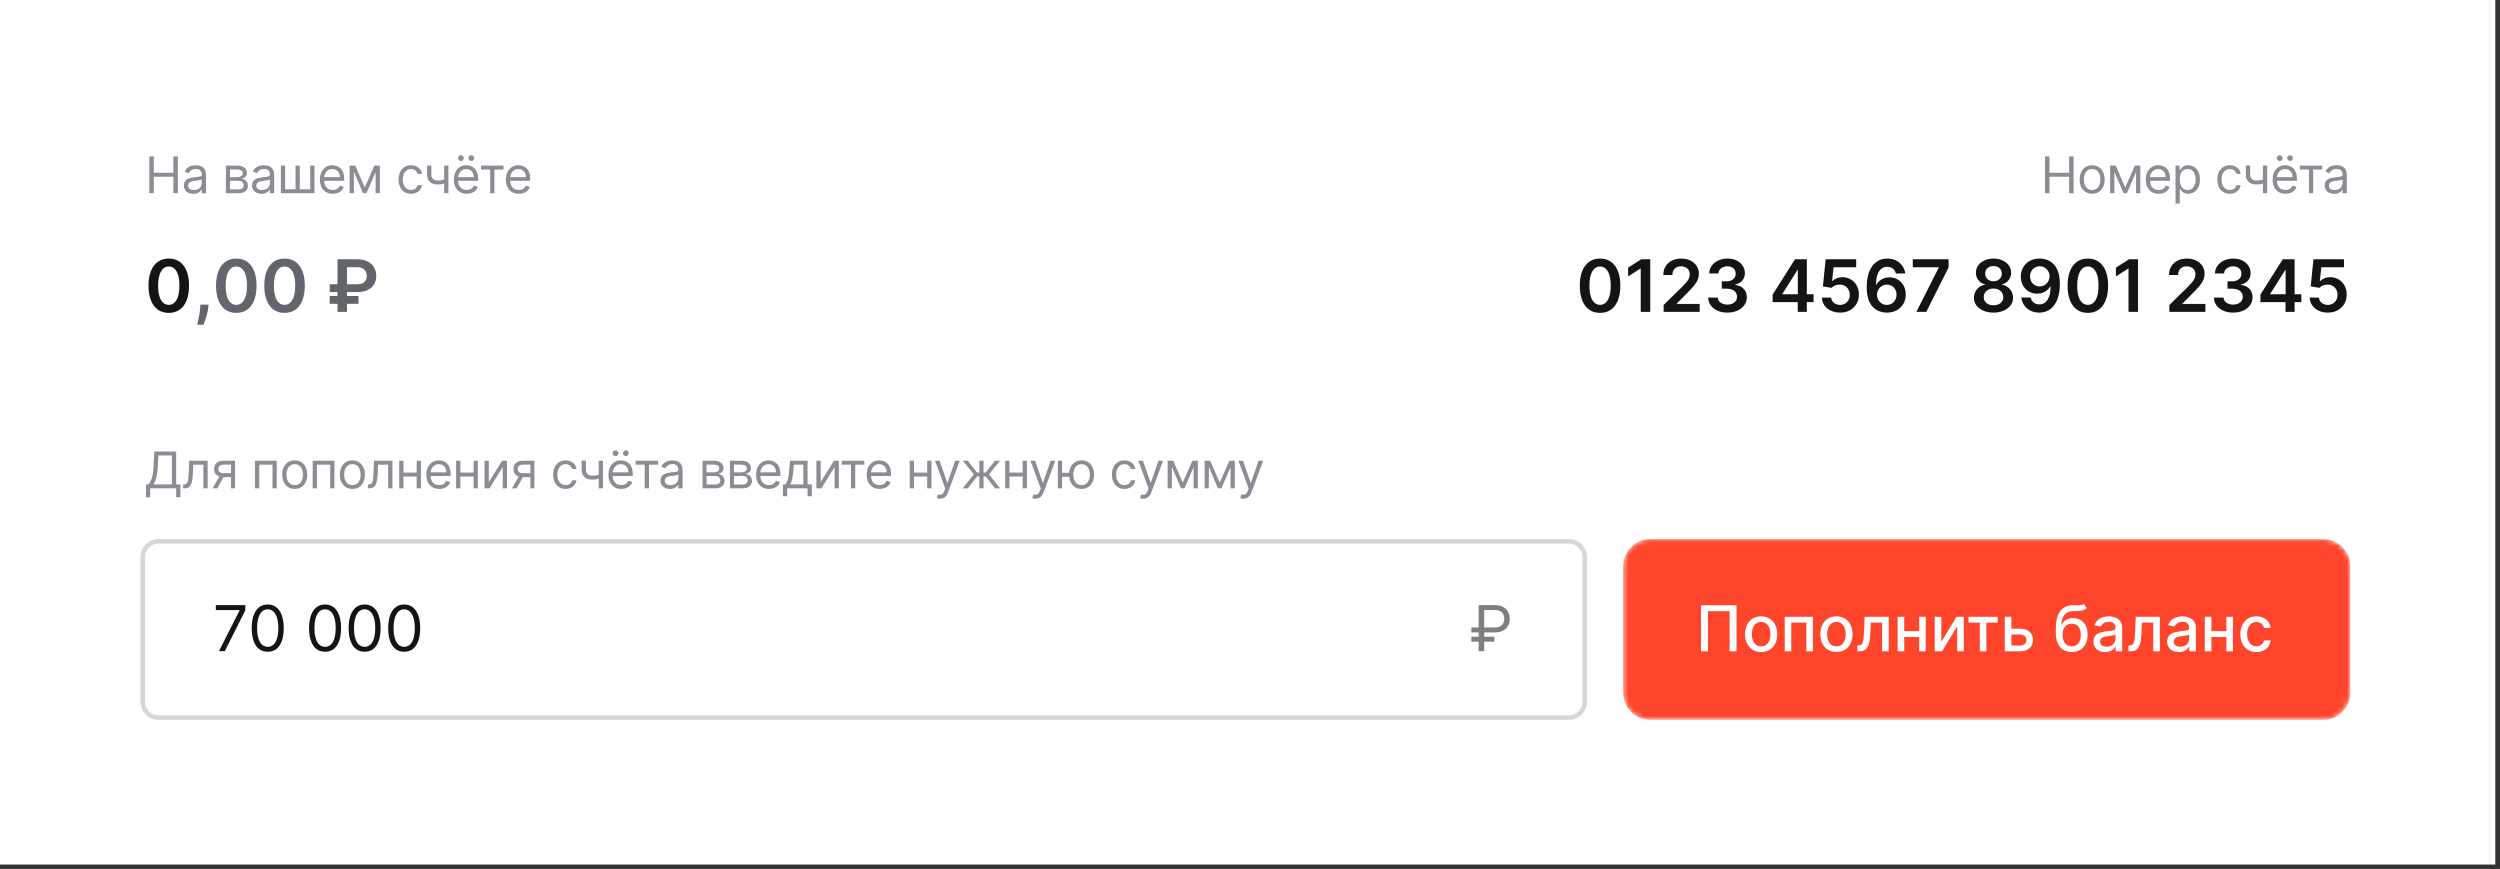
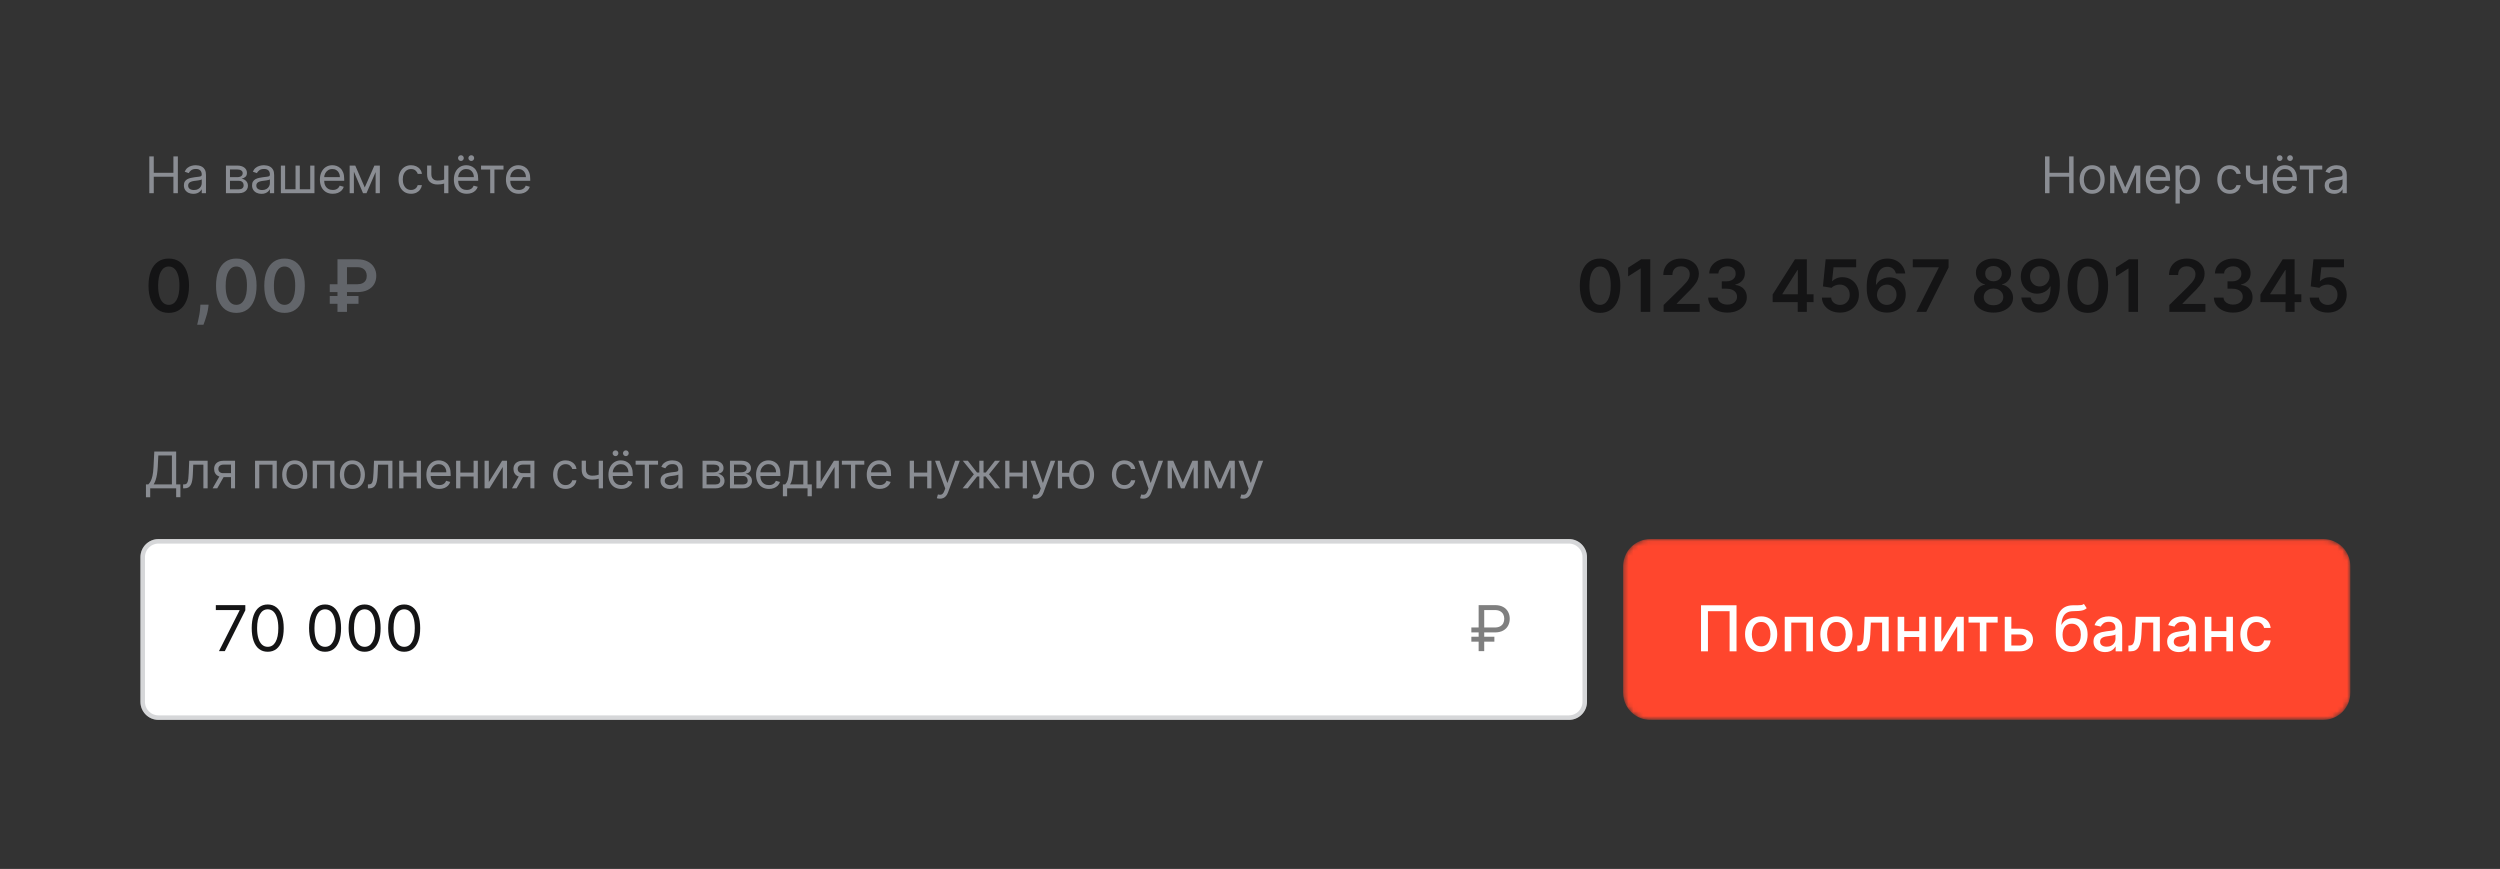
<svg xmlns="http://www.w3.org/2000/svg" width="515" height="179" viewBox="0 0 515 179" fill="none">
  <rect x="0" y="0" width="515" height="179" fill="#333333" stroke="none" />
  <g clip-path="url(#clip0_9832_738)">
-     <path d="M514.032 0H0V178.095H514.032V0Z" fill="white" />
    <path d="M30.758 39.799V32.214H31.676V35.591H35.721V32.214H36.639V39.799H35.721V36.406H31.676V39.799H30.758ZM39.825 39.932C39.465 39.932 39.138 39.864 38.844 39.728C38.55 39.59 38.316 39.391 38.144 39.132C37.971 38.87 37.884 38.554 37.884 38.184C37.884 37.858 37.949 37.594 38.077 37.391C38.205 37.187 38.377 37.026 38.592 36.91C38.807 36.794 39.044 36.708 39.303 36.651C39.565 36.591 39.828 36.544 40.092 36.51C40.438 36.465 40.718 36.432 40.932 36.41C41.15 36.385 41.308 36.344 41.407 36.288C41.508 36.231 41.559 36.132 41.559 35.991V35.962C41.559 35.596 41.459 35.312 41.258 35.11C41.061 34.907 40.761 34.806 40.358 34.806C39.941 34.806 39.614 34.898 39.377 35.08C39.14 35.263 38.973 35.458 38.877 35.666L38.047 35.369C38.196 35.023 38.393 34.754 38.64 34.562C38.889 34.367 39.161 34.231 39.455 34.154C39.751 34.075 40.042 34.036 40.329 34.036C40.511 34.036 40.721 34.058 40.959 34.103C41.198 34.145 41.429 34.232 41.651 34.365C41.876 34.499 42.062 34.7 42.21 34.969C42.358 35.238 42.432 35.599 42.432 36.051V39.799H41.559V39.029H41.514C41.455 39.152 41.356 39.284 41.218 39.425C41.08 39.566 40.895 39.685 40.666 39.784C40.436 39.883 40.156 39.932 39.825 39.932ZM39.959 39.147C40.304 39.147 40.596 39.079 40.833 38.943C41.072 38.807 41.252 38.632 41.373 38.417C41.497 38.203 41.559 37.977 41.559 37.74V36.94C41.521 36.984 41.44 37.025 41.314 37.062C41.191 37.096 41.047 37.127 40.884 37.154C40.724 37.179 40.567 37.201 40.414 37.221C40.263 37.238 40.141 37.253 40.047 37.266C39.82 37.295 39.608 37.343 39.41 37.41C39.215 37.474 39.057 37.572 38.936 37.703C38.818 37.831 38.758 38.006 38.758 38.228C38.758 38.532 38.871 38.762 39.096 38.917C39.323 39.071 39.61 39.147 39.959 39.147ZM46.544 39.799V34.11H48.87C49.482 34.11 49.969 34.248 50.329 34.525C50.69 34.801 50.87 35.167 50.87 35.621C50.87 35.967 50.767 36.235 50.563 36.425C50.358 36.612 50.095 36.74 49.774 36.806C49.984 36.836 50.187 36.91 50.385 37.029C50.585 37.147 50.75 37.31 50.881 37.517C51.012 37.722 51.077 37.974 51.077 38.273C51.077 38.564 51.003 38.825 50.855 39.054C50.707 39.284 50.495 39.465 50.218 39.599C49.942 39.732 49.611 39.799 49.225 39.799H46.544ZM47.374 38.999H49.225C49.527 38.999 49.763 38.927 49.933 38.784C50.103 38.641 50.188 38.446 50.188 38.199C50.188 37.905 50.103 37.674 49.933 37.506C49.763 37.336 49.527 37.251 49.225 37.251H47.374V38.999ZM47.374 36.495H48.87C49.105 36.495 49.306 36.463 49.474 36.399C49.642 36.332 49.77 36.238 49.859 36.117C49.95 35.994 49.996 35.848 49.996 35.68C49.996 35.441 49.896 35.253 49.696 35.117C49.496 34.979 49.221 34.91 48.87 34.91H47.374V36.495ZM53.866 39.932C53.505 39.932 53.178 39.864 52.885 39.728C52.591 39.59 52.357 39.391 52.184 39.132C52.012 38.87 51.925 38.554 51.925 38.184C51.925 37.858 51.989 37.594 52.118 37.391C52.246 37.187 52.418 37.026 52.633 36.91C52.847 36.794 53.084 36.708 53.344 36.651C53.605 36.591 53.868 36.544 54.133 36.51C54.478 36.465 54.759 36.432 54.973 36.41C55.191 36.385 55.349 36.344 55.447 36.288C55.549 36.231 55.599 36.132 55.599 35.991V35.962C55.599 35.596 55.499 35.312 55.299 35.11C55.102 34.907 54.802 34.806 54.399 34.806C53.982 34.806 53.655 34.898 53.418 35.08C53.181 35.263 53.014 35.458 52.918 35.666L52.088 35.369C52.236 35.023 52.434 34.754 52.681 34.562C52.93 34.367 53.202 34.231 53.496 34.154C53.792 34.075 54.083 34.036 54.37 34.036C54.552 34.036 54.762 34.058 54.999 34.103C55.239 34.145 55.47 34.232 55.692 34.365C55.917 34.499 56.103 34.7 56.251 34.969C56.399 35.238 56.473 35.599 56.473 36.051V39.799H55.599V39.029H55.555C55.496 39.152 55.397 39.284 55.259 39.425C55.12 39.566 54.936 39.685 54.707 39.784C54.477 39.883 54.197 39.932 53.866 39.932ZM53.999 39.147C54.345 39.147 54.636 39.079 54.873 38.943C55.113 38.807 55.293 38.632 55.414 38.417C55.538 38.203 55.599 37.977 55.599 37.74V36.94C55.562 36.984 55.481 37.025 55.355 37.062C55.231 37.096 55.088 37.127 54.925 37.154C54.765 37.179 54.608 37.201 54.455 37.221C54.304 37.238 54.182 37.253 54.088 37.266C53.861 37.295 53.649 37.343 53.451 37.41C53.256 37.474 53.098 37.572 52.977 37.703C52.859 37.831 52.799 38.006 52.799 38.228C52.799 38.532 52.912 38.762 53.136 38.917C53.364 39.071 53.651 39.147 53.999 39.147ZM57.86 34.11H58.734V38.984H60.882V34.11H61.757V38.984H63.905V34.11H64.779V39.799H57.86V34.11ZM68.552 39.917C68.004 39.917 67.531 39.796 67.133 39.554C66.738 39.31 66.433 38.969 66.218 38.532C66.006 38.093 65.9 37.582 65.9 36.999C65.9 36.416 66.006 35.903 66.218 35.458C66.433 35.011 66.732 34.663 67.115 34.414C67.5 34.162 67.949 34.036 68.463 34.036C68.759 34.036 69.052 34.085 69.341 34.184C69.629 34.283 69.892 34.443 70.129 34.666C70.366 34.885 70.555 35.177 70.696 35.54C70.837 35.903 70.907 36.349 70.907 36.88V37.251H66.522V36.495H70.018C70.018 36.174 69.954 35.888 69.826 35.636C69.7 35.384 69.519 35.185 69.285 35.04C69.053 34.894 68.779 34.821 68.463 34.821C68.115 34.821 67.813 34.907 67.559 35.08C67.307 35.251 67.113 35.473 66.978 35.747C66.842 36.021 66.774 36.315 66.774 36.629V37.132C66.774 37.562 66.848 37.926 66.996 38.225C67.147 38.521 67.355 38.747 67.622 38.903C67.889 39.056 68.198 39.132 68.552 39.132C68.781 39.132 68.989 39.1 69.174 39.036C69.362 38.969 69.523 38.87 69.659 38.74C69.795 38.606 69.9 38.441 69.974 38.243L70.818 38.48C70.729 38.767 70.58 39.019 70.37 39.236C70.16 39.451 69.901 39.619 69.592 39.74C69.284 39.858 68.937 39.917 68.552 39.917ZM75.139 38.614L77.124 34.11H77.954L75.495 39.799H74.784L72.369 34.11H73.184L75.139 38.614ZM72.902 34.11V39.799H72.028V34.11H72.902ZM77.376 39.799V34.11H78.25V39.799H77.376ZM84.678 39.917C84.144 39.917 83.685 39.791 83.3 39.54C82.915 39.288 82.618 38.941 82.411 38.499C82.204 38.057 82.1 37.552 82.1 36.984C82.1 36.406 82.206 35.896 82.418 35.454C82.633 35.01 82.932 34.663 83.315 34.414C83.7 34.162 84.149 34.036 84.663 34.036C85.063 34.036 85.423 34.11 85.744 34.258C86.065 34.406 86.328 34.614 86.533 34.88C86.738 35.147 86.865 35.458 86.915 35.814H86.041C85.974 35.554 85.826 35.325 85.596 35.125C85.369 34.922 85.063 34.821 84.678 34.821C84.337 34.821 84.038 34.91 83.781 35.088C83.527 35.263 83.328 35.511 83.185 35.832C83.044 36.151 82.974 36.525 82.974 36.954C82.974 37.394 83.043 37.777 83.181 38.103C83.322 38.428 83.52 38.682 83.774 38.862C84.031 39.042 84.332 39.132 84.678 39.132C84.905 39.132 85.111 39.093 85.296 39.014C85.481 38.935 85.638 38.821 85.767 38.673C85.895 38.525 85.986 38.347 86.041 38.14H86.915C86.865 38.475 86.743 38.778 86.548 39.047C86.356 39.314 86.1 39.526 85.781 39.684C85.465 39.84 85.097 39.917 84.678 39.917ZM92.369 34.11V39.799H91.495V34.11H92.369ZM92.028 36.821V37.636C91.831 37.71 91.635 37.775 91.439 37.832C91.244 37.886 91.04 37.93 90.825 37.962C90.61 37.991 90.374 38.006 90.117 38.006C89.473 38.006 88.956 37.832 88.565 37.484C88.178 37.136 87.984 36.614 87.984 35.917V34.095H88.858V35.917C88.858 36.209 88.913 36.448 89.025 36.636C89.136 36.824 89.286 36.963 89.477 37.054C89.667 37.146 89.88 37.191 90.117 37.191C90.488 37.191 90.822 37.158 91.121 37.091C91.422 37.022 91.725 36.932 92.028 36.821ZM96.149 39.917C95.601 39.917 95.128 39.796 94.731 39.554C94.336 39.31 94.031 38.969 93.816 38.532C93.604 38.093 93.498 37.582 93.498 36.999C93.498 36.416 93.604 35.903 93.816 35.458C94.031 35.011 94.33 34.663 94.712 34.414C95.097 34.162 95.547 34.036 96.061 34.036C96.357 34.036 96.649 34.085 96.938 34.184C97.227 34.283 97.49 34.443 97.727 34.666C97.964 34.885 98.153 35.177 98.294 35.54C98.435 35.903 98.505 36.349 98.505 36.88V37.251H94.12V36.495H97.616C97.616 36.174 97.552 35.888 97.424 35.636C97.297 35.384 97.117 35.185 96.883 35.04C96.651 34.894 96.376 34.821 96.061 34.821C95.712 34.821 95.411 34.907 95.157 35.08C94.905 35.251 94.711 35.473 94.575 35.747C94.439 36.021 94.372 36.315 94.372 36.629V37.132C94.372 37.562 94.446 37.926 94.594 38.225C94.744 38.521 94.953 38.747 95.22 38.903C95.486 39.056 95.796 39.132 96.149 39.132C96.379 39.132 96.586 39.1 96.772 39.036C96.959 38.969 97.121 38.87 97.257 38.74C97.393 38.606 97.498 38.441 97.572 38.243L98.416 38.48C98.327 38.767 98.178 39.019 97.968 39.236C97.758 39.451 97.499 39.619 97.19 39.74C96.882 39.858 96.535 39.917 96.149 39.917ZM94.949 33.162C94.794 33.162 94.656 33.103 94.535 32.984C94.416 32.863 94.357 32.725 94.357 32.569C94.357 32.399 94.416 32.258 94.535 32.147C94.656 32.033 94.794 31.977 94.949 31.977C95.12 31.977 95.26 32.033 95.372 32.147C95.485 32.258 95.542 32.399 95.542 32.569C95.542 32.725 95.485 32.863 95.372 32.984C95.26 33.103 95.12 33.162 94.949 33.162ZM97.083 33.162C96.927 33.162 96.789 33.103 96.668 32.984C96.549 32.863 96.49 32.725 96.49 32.569C96.49 32.399 96.549 32.258 96.668 32.147C96.789 32.033 96.927 31.977 97.083 31.977C97.253 31.977 97.394 32.033 97.505 32.147C97.618 32.258 97.675 32.399 97.675 32.569C97.675 32.725 97.618 32.863 97.505 32.984C97.394 33.103 97.253 33.162 97.083 33.162ZM99.096 34.925V34.11H103.719V34.925H101.852V39.799H100.978V34.925H99.096ZM106.875 39.917C106.327 39.917 105.854 39.796 105.456 39.554C105.061 39.31 104.756 38.969 104.542 38.532C104.329 38.093 104.223 37.582 104.223 36.999C104.223 36.416 104.329 35.903 104.542 35.458C104.756 35.011 105.055 34.663 105.438 34.414C105.823 34.162 106.273 34.036 106.786 34.036C107.082 34.036 107.375 34.085 107.664 34.184C107.953 34.283 108.216 34.443 108.453 34.666C108.69 34.885 108.879 35.177 109.019 35.54C109.16 35.903 109.231 36.349 109.231 36.88V37.251H104.845V36.495H108.342C108.342 36.174 108.277 35.888 108.149 35.636C108.023 35.384 107.843 35.185 107.608 35.04C107.376 34.894 107.102 34.821 106.786 34.821C106.438 34.821 106.137 34.907 105.882 35.08C105.631 35.251 105.437 35.473 105.301 35.747C105.165 36.021 105.097 36.315 105.097 36.629V37.132C105.097 37.562 105.171 37.926 105.319 38.225C105.47 38.521 105.679 38.747 105.945 38.903C106.212 39.056 106.522 39.132 106.875 39.132C107.105 39.132 107.312 39.1 107.497 39.036C107.685 38.969 107.847 38.87 107.982 38.74C108.118 38.606 108.223 38.441 108.297 38.243L109.142 38.48C109.053 38.767 108.903 39.019 108.694 39.236C108.484 39.451 108.224 39.619 107.916 39.74C107.607 39.858 107.26 39.917 106.875 39.917Z" fill="#8A8D93" />
    <path d="M34.766 64.455C33.895 64.455 33.147 64.235 32.523 63.794C31.902 63.349 31.424 62.709 31.089 61.873C30.758 61.034 30.592 60.023 30.592 58.841C30.595 57.66 30.763 56.654 31.094 55.826C31.43 54.993 31.907 54.358 32.528 53.921C33.153 53.483 33.899 53.265 34.766 53.265C35.634 53.265 36.38 53.483 37.005 53.921C37.629 54.358 38.107 54.993 38.438 55.826C38.773 56.658 38.941 57.663 38.941 58.841C38.941 60.027 38.773 61.039 38.438 61.878C38.107 62.714 37.629 63.353 37.005 63.794C36.384 64.235 35.638 64.455 34.766 64.455ZM34.766 62.799C35.444 62.799 35.978 62.466 36.37 61.799C36.765 61.129 36.962 60.143 36.962 58.841C36.962 57.981 36.872 57.258 36.692 56.672C36.512 56.087 36.258 55.646 35.93 55.349C35.602 55.05 35.214 54.9 34.766 54.9C34.093 54.9 33.56 55.235 33.169 55.905C32.777 56.572 32.579 57.55 32.576 58.841C32.572 59.706 32.659 60.432 32.835 61.021C33.015 61.61 33.269 62.055 33.597 62.355C33.925 62.651 34.315 62.799 34.766 62.799Z" fill="#141415" />
    <path d="M42.97 62.767L42.901 63.349C42.852 63.794 42.764 64.245 42.637 64.704C42.514 65.166 42.383 65.591 42.245 65.979C42.108 66.367 41.997 66.672 41.912 66.894H40.621C40.67 66.679 40.737 66.386 40.822 66.016C40.91 65.646 40.995 65.229 41.076 64.767C41.157 64.305 41.212 63.836 41.24 63.36L41.277 62.767H42.97ZM48.678 64.455C47.807 64.455 47.059 64.235 46.434 63.794C45.814 63.349 45.336 62.709 45.001 61.873C44.669 61.034 44.503 60.023 44.503 58.841C44.507 57.66 44.674 56.654 45.006 55.826C45.341 54.993 45.819 54.358 46.44 53.921C47.064 53.483 47.81 53.265 48.678 53.265C49.546 53.265 50.292 53.483 50.916 53.921C51.54 54.358 52.018 54.993 52.35 55.826C52.685 56.658 52.852 57.663 52.852 58.841C52.852 60.027 52.685 61.039 52.35 61.878C52.018 62.714 51.54 63.353 50.916 63.794C50.295 64.235 49.549 64.455 48.678 64.455ZM48.678 62.799C49.355 62.799 49.89 62.466 50.281 61.799C50.676 61.129 50.874 60.143 50.874 58.841C50.874 57.981 50.784 57.258 50.604 56.672C50.424 56.087 50.17 55.646 49.842 55.349C49.514 55.05 49.126 54.9 48.678 54.9C48.004 54.9 47.472 55.235 47.08 55.905C46.688 56.572 46.491 57.55 46.487 58.841C46.484 59.706 46.57 60.432 46.747 61.021C46.927 61.61 47.181 62.055 47.509 62.355C47.837 62.651 48.226 62.799 48.678 62.799ZM58.616 64.455C57.745 64.455 56.997 64.235 56.372 63.794C55.752 63.349 55.274 62.709 54.938 61.873C54.607 61.034 54.441 60.023 54.441 58.841C54.445 57.66 54.612 56.654 54.944 55.826C55.279 54.993 55.757 54.358 56.378 53.921C57.002 53.483 57.748 53.265 58.616 53.265C59.483 53.265 60.23 53.483 60.854 53.921C61.478 54.358 61.956 54.993 62.288 55.826C62.623 56.658 62.79 57.663 62.79 58.841C62.79 60.027 62.623 61.039 62.288 61.878C61.956 62.714 61.478 63.353 60.854 63.794C60.233 64.235 59.487 64.455 58.616 64.455ZM58.616 62.799C59.293 62.799 59.827 62.466 60.219 61.799C60.614 61.129 60.812 60.143 60.812 58.841C60.812 57.981 60.722 57.258 60.542 56.672C60.362 56.087 60.108 55.646 59.78 55.349C59.452 55.05 59.064 54.9 58.616 54.9C57.942 54.9 57.409 55.235 57.018 55.905C56.626 56.572 56.429 57.55 56.425 58.841C56.422 59.706 56.508 60.432 56.685 61.021C56.864 61.61 57.118 62.055 57.447 62.355C57.775 62.651 58.164 62.799 58.616 62.799ZM73.604 60.169H67.927V58.556H73.561C74.017 58.556 74.391 58.483 74.683 58.339C74.98 58.194 75.198 57.993 75.339 57.736C75.484 57.478 75.555 57.176 75.551 56.831C75.555 56.492 75.484 56.189 75.339 55.921C75.198 55.649 74.983 55.436 74.694 55.281C74.408 55.122 74.045 55.042 73.604 55.042H71.477V64.249H69.519V53.413H73.604C74.443 53.413 75.154 53.565 75.736 53.868C76.318 54.168 76.759 54.575 77.059 55.09C77.362 55.602 77.514 56.176 77.514 56.815C77.514 57.478 77.361 58.062 77.054 58.566C76.747 59.067 76.302 59.46 75.72 59.746C75.138 60.028 74.433 60.169 73.604 60.169ZM73.853 60.974V62.587H67.927V60.974H73.853Z" fill="#62656A" />
    <path d="M30.066 102.435V99.783H30.555C30.723 99.63 30.881 99.414 31.029 99.135C31.18 98.854 31.307 98.478 31.411 98.009C31.517 97.538 31.587 96.939 31.622 96.213L31.785 93.013H36.289V99.783H37.163V102.42H36.289V100.598H30.941V102.435H30.066ZM31.652 99.783H35.414V93.828H32.614L32.496 96.213C32.466 96.766 32.414 97.267 32.34 97.717C32.266 98.163 32.171 98.56 32.055 98.906C31.939 99.249 31.805 99.541 31.652 99.783ZM37.72 100.598V99.783H37.927C38.098 99.783 38.24 99.75 38.353 99.683C38.467 99.614 38.558 99.494 38.627 99.324C38.699 99.151 38.753 98.912 38.79 98.606C38.83 98.297 38.858 97.904 38.875 97.428L38.979 94.909H42.772V100.598H41.898V95.724H39.809L39.72 97.754C39.7 98.22 39.658 98.631 39.594 98.987C39.532 99.34 39.437 99.636 39.309 99.876C39.183 100.115 39.015 100.295 38.805 100.416C38.595 100.537 38.332 100.598 38.016 100.598H37.72ZM47.589 100.598V95.709H46.078C45.737 95.709 45.469 95.788 45.274 95.946C45.079 96.104 44.982 96.322 44.982 96.598C44.982 96.87 45.069 97.083 45.245 97.239C45.422 97.394 45.666 97.472 45.974 97.472H47.811V98.287H45.974C45.589 98.287 45.257 98.219 44.978 98.083C44.699 97.948 44.484 97.754 44.334 97.502C44.183 97.248 44.108 96.946 44.108 96.598C44.108 96.248 44.187 95.946 44.345 95.694C44.503 95.442 44.728 95.249 45.022 95.113C45.319 94.977 45.67 94.909 46.078 94.909H48.419V100.598H47.589ZM43.796 100.598L45.411 97.769H46.359L44.745 100.598H43.796ZM52.539 100.598V94.909H57.014V100.598H56.139V95.724H53.413V100.598H52.539ZM60.712 100.716C60.199 100.716 59.748 100.594 59.361 100.35C58.975 100.105 58.674 99.763 58.457 99.324C58.242 98.885 58.135 98.371 58.135 97.783C58.135 97.191 58.242 96.673 58.457 96.231C58.674 95.79 58.975 95.446 59.361 95.202C59.748 94.957 60.199 94.835 60.712 94.835C61.226 94.835 61.675 94.957 62.06 95.202C62.448 95.446 62.749 95.79 62.964 96.231C63.181 96.673 63.29 97.191 63.29 97.783C63.29 98.371 63.181 98.885 62.964 99.324C62.749 99.763 62.448 100.105 62.06 100.35C61.675 100.594 61.226 100.716 60.712 100.716ZM60.712 99.931C61.102 99.931 61.423 99.831 61.675 99.631C61.927 99.431 62.114 99.168 62.234 98.843C62.355 98.517 62.416 98.163 62.416 97.783C62.416 97.403 62.355 97.049 62.234 96.72C62.114 96.392 61.927 96.126 61.675 95.924C61.423 95.722 61.102 95.62 60.712 95.62C60.322 95.62 60.001 95.722 59.749 95.924C59.498 96.126 59.311 96.392 59.19 96.72C59.069 97.049 59.009 97.403 59.009 97.783C59.009 98.163 59.069 98.517 59.19 98.843C59.311 99.168 59.498 99.431 59.749 99.631C60.001 99.831 60.322 99.931 60.712 99.931ZM64.416 100.598V94.909H68.89V100.598H68.016V95.724H65.29V100.598H64.416ZM72.589 100.716C72.075 100.716 71.624 100.594 71.237 100.35C70.852 100.105 70.55 99.763 70.333 99.324C70.118 98.885 70.011 98.371 70.011 97.783C70.011 97.191 70.118 96.673 70.333 96.231C70.55 95.79 70.852 95.446 71.237 95.202C71.624 94.957 72.075 94.835 72.589 94.835C73.102 94.835 73.552 94.957 73.937 95.202C74.325 95.446 74.626 95.79 74.841 96.231C75.058 96.673 75.166 97.191 75.166 97.783C75.166 98.371 75.058 98.885 74.841 99.324C74.626 99.763 74.325 100.105 73.937 100.35C73.552 100.594 73.102 100.716 72.589 100.716ZM72.589 99.931C72.979 99.931 73.3 99.831 73.552 99.631C73.803 99.431 73.99 99.168 74.111 98.843C74.232 98.517 74.292 98.163 74.292 97.783C74.292 97.403 74.232 97.049 74.111 96.72C73.99 96.392 73.803 96.126 73.552 95.924C73.3 95.722 72.979 95.62 72.589 95.62C72.198 95.62 71.877 95.722 71.626 95.924C71.374 96.126 71.187 96.392 71.066 96.72C70.945 97.049 70.885 97.403 70.885 97.783C70.885 98.163 70.945 98.517 71.066 98.843C71.187 99.168 71.374 99.431 71.626 99.631C71.877 99.831 72.198 99.931 72.589 99.931ZM75.788 100.598V99.783H75.996C76.166 99.783 76.308 99.75 76.422 99.683C76.535 99.614 76.627 99.494 76.696 99.324C76.767 99.151 76.822 98.912 76.859 98.606C76.898 98.297 76.927 97.904 76.944 97.428L77.048 94.909H80.84V100.598H79.966V95.724H77.877L77.788 97.754C77.769 98.22 77.727 98.631 77.662 98.987C77.601 99.34 77.506 99.636 77.377 99.876C77.251 100.115 77.084 100.295 76.874 100.416C76.664 100.537 76.401 100.598 76.085 100.598H75.788ZM86.043 97.354V98.168H82.902V97.354H86.043ZM83.109 94.909V100.598H82.235V94.909H83.109ZM86.709 94.909V100.598H85.835V94.909H86.709ZM90.482 100.716C89.934 100.716 89.461 100.595 89.064 100.353C88.669 100.109 88.364 99.769 88.149 99.331C87.937 98.892 87.831 98.381 87.831 97.798C87.831 97.215 87.937 96.702 88.149 96.257C88.364 95.81 88.663 95.462 89.045 95.213C89.43 94.961 89.88 94.835 90.393 94.835C90.69 94.835 90.982 94.885 91.271 94.983C91.56 95.082 91.823 95.243 92.06 95.465C92.297 95.684 92.486 95.976 92.627 96.339C92.767 96.702 92.838 97.149 92.838 97.68V98.05H88.453V97.294H91.949C91.949 96.973 91.885 96.687 91.756 96.435C91.63 96.183 91.45 95.984 91.216 95.839C90.984 95.693 90.71 95.62 90.393 95.62C90.045 95.62 89.744 95.707 89.49 95.88C89.238 96.05 89.044 96.272 88.908 96.546C88.772 96.82 88.704 97.114 88.704 97.428V97.931C88.704 98.361 88.779 98.725 88.927 99.024C89.077 99.32 89.286 99.546 89.553 99.702C89.819 99.855 90.129 99.931 90.482 99.931C90.712 99.931 90.919 99.899 91.105 99.835C91.292 99.769 91.454 99.67 91.59 99.539C91.725 99.406 91.831 99.24 91.904 99.043L92.749 99.28C92.66 99.566 92.511 99.818 92.301 100.035C92.091 100.25 91.832 100.418 91.523 100.539C91.214 100.657 90.868 100.716 90.482 100.716ZM97.766 97.354V98.168H94.626V97.354H97.766ZM94.833 94.909V100.598H93.959V94.909H94.833ZM98.433 94.909V100.598H97.559V94.909H98.433ZM100.695 99.309L103.436 94.909H104.443V100.598H103.569V96.198L100.843 100.598H99.821V94.909H100.695V99.309ZM109.258 100.598V95.709H107.746C107.406 95.709 107.138 95.788 106.943 95.946C106.748 96.104 106.65 96.322 106.65 96.598C106.65 96.87 106.738 97.083 106.913 97.239C107.091 97.394 107.334 97.472 107.643 97.472H109.48V98.287H107.643C107.258 98.287 106.925 98.219 106.646 98.083C106.367 97.948 106.153 97.754 106.002 97.502C105.851 97.248 105.776 96.946 105.776 96.598C105.776 96.248 105.855 95.946 106.013 95.694C106.171 95.442 106.397 95.249 106.691 95.113C106.987 94.977 107.339 94.909 107.746 94.909H110.087V100.598H109.258ZM105.465 100.598L107.08 97.769H108.028L106.413 100.598H105.465ZM116.519 100.716C115.986 100.716 115.526 100.59 115.141 100.339C114.756 100.087 114.46 99.74 114.252 99.298C114.045 98.856 113.941 98.351 113.941 97.783C113.941 97.206 114.047 96.696 114.26 96.254C114.475 95.809 114.773 95.462 115.156 95.213C115.541 94.961 115.991 94.835 116.504 94.835C116.904 94.835 117.265 94.909 117.586 95.057C117.907 95.206 118.17 95.413 118.375 95.68C118.58 95.946 118.707 96.257 118.756 96.613H117.882C117.815 96.354 117.667 96.124 117.438 95.924C117.21 95.722 116.904 95.62 116.519 95.62C116.178 95.62 115.88 95.709 115.623 95.887C115.368 96.062 115.17 96.31 115.026 96.631C114.886 96.95 114.815 97.324 114.815 97.754C114.815 98.193 114.885 98.576 115.023 98.902C115.164 99.228 115.361 99.481 115.615 99.661C115.872 99.841 116.173 99.931 116.519 99.931C116.746 99.931 116.952 99.892 117.138 99.813C117.323 99.734 117.48 99.62 117.608 99.472C117.736 99.324 117.828 99.146 117.882 98.939H118.756C118.707 99.275 118.585 99.577 118.389 99.846C118.197 100.113 117.941 100.325 117.623 100.483C117.307 100.639 116.939 100.716 116.519 100.716ZM124.21 94.909V100.598H123.336V94.909H124.21ZM123.87 97.62V98.435C123.672 98.509 123.476 98.575 123.281 98.631C123.086 98.686 122.881 98.729 122.666 98.761C122.451 98.791 122.215 98.805 121.959 98.805C121.314 98.805 120.797 98.631 120.407 98.283C120.019 97.935 119.825 97.413 119.825 96.717V94.894H120.699V96.717C120.699 97.008 120.755 97.248 120.866 97.435C120.977 97.623 121.128 97.762 121.318 97.854C121.508 97.945 121.722 97.991 121.959 97.991C122.329 97.991 122.664 97.957 122.962 97.891C123.264 97.822 123.566 97.731 123.87 97.62ZM127.991 100.716C127.443 100.716 126.97 100.595 126.572 100.353C126.177 100.109 125.872 99.769 125.657 99.331C125.445 98.892 125.339 98.381 125.339 97.798C125.339 97.215 125.445 96.702 125.657 96.257C125.872 95.81 126.171 95.462 126.554 95.213C126.939 94.961 127.388 94.835 127.902 94.835C128.198 94.835 128.491 94.885 128.78 94.983C129.069 95.082 129.332 95.243 129.569 95.465C129.806 95.684 129.994 95.976 130.135 96.339C130.276 96.702 130.346 97.149 130.346 97.68V98.05H125.961V97.294H129.457C129.457 96.973 129.393 96.687 129.265 96.435C129.139 96.183 128.959 95.984 128.724 95.839C128.492 95.693 128.218 95.62 127.902 95.62C127.554 95.62 127.253 95.707 126.998 95.88C126.746 96.05 126.553 96.272 126.417 96.546C126.281 96.82 126.213 97.114 126.213 97.428V97.931C126.213 98.361 126.287 98.725 126.435 99.024C126.586 99.32 126.794 99.546 127.061 99.702C127.328 99.855 127.638 99.931 127.991 99.931C128.22 99.931 128.428 99.899 128.613 99.835C128.801 99.769 128.962 99.67 129.098 99.539C129.234 99.406 129.339 99.24 129.413 99.043L130.257 99.28C130.169 99.566 130.019 99.818 129.809 100.035C129.599 100.25 129.34 100.418 129.032 100.539C128.723 100.657 128.376 100.716 127.991 100.716ZM126.791 93.961C126.635 93.961 126.497 93.902 126.376 93.783C126.257 93.662 126.198 93.524 126.198 93.368C126.198 93.198 126.257 93.057 126.376 92.946C126.497 92.833 126.635 92.776 126.791 92.776C126.961 92.776 127.102 92.833 127.213 92.946C127.327 93.057 127.383 93.198 127.383 93.368C127.383 93.524 127.327 93.662 127.213 93.783C127.102 93.902 126.961 93.961 126.791 93.961ZM128.924 93.961C128.769 93.961 128.63 93.902 128.509 93.783C128.391 93.662 128.332 93.524 128.332 93.368C128.332 93.198 128.391 93.057 128.509 92.946C128.63 92.833 128.769 92.776 128.924 92.776C129.094 92.776 129.235 92.833 129.346 92.946C129.46 93.057 129.517 93.198 129.517 93.368C129.517 93.524 129.46 93.662 129.346 93.783C129.235 93.902 129.094 93.961 128.924 93.961ZM130.938 95.724V94.909H135.56V95.724H133.693V100.598H132.819V95.724H130.938ZM138.005 100.731C137.645 100.731 137.317 100.663 137.024 100.528C136.73 100.389 136.496 100.19 136.324 99.931C136.151 99.67 136.064 99.354 136.064 98.983C136.064 98.657 136.129 98.393 136.257 98.191C136.385 97.986 136.557 97.825 136.772 97.709C136.987 97.593 137.224 97.507 137.483 97.45C137.745 97.391 138.008 97.344 138.272 97.309C138.617 97.265 138.898 97.231 139.112 97.209C139.33 97.184 139.488 97.144 139.587 97.087C139.688 97.03 139.738 96.931 139.738 96.791V96.761C139.738 96.396 139.638 96.112 139.438 95.909C139.241 95.707 138.941 95.606 138.538 95.606C138.121 95.606 137.794 95.697 137.557 95.88C137.32 96.062 137.153 96.257 137.057 96.465L136.227 96.168C136.375 95.823 136.573 95.554 136.82 95.361C137.069 95.166 137.341 95.03 137.635 94.954C137.931 94.875 138.222 94.835 138.509 94.835C138.692 94.835 138.901 94.857 139.138 94.902C139.378 94.944 139.609 95.031 139.831 95.165C140.056 95.298 140.242 95.499 140.39 95.769C140.538 96.038 140.612 96.398 140.612 96.85V100.598H139.738V99.828H139.694C139.635 99.951 139.536 100.083 139.398 100.224C139.259 100.365 139.075 100.484 138.846 100.583C138.616 100.682 138.336 100.731 138.005 100.731ZM138.138 99.946C138.484 99.946 138.775 99.878 139.012 99.743C139.252 99.607 139.432 99.431 139.553 99.217C139.677 99.002 139.738 98.776 139.738 98.539V97.739C139.701 97.783 139.62 97.824 139.494 97.861C139.371 97.896 139.227 97.927 139.064 97.954C138.904 97.978 138.747 98.001 138.594 98.02C138.443 98.038 138.321 98.052 138.227 98.065C138 98.094 137.788 98.142 137.59 98.209C137.395 98.273 137.237 98.371 137.116 98.502C136.998 98.63 136.938 98.805 136.938 99.028C136.938 99.331 137.051 99.561 137.275 99.717C137.503 99.87 137.79 99.946 138.138 99.946ZM144.724 100.598V94.909H147.05C147.662 94.909 148.149 95.047 148.509 95.324C148.87 95.601 149.05 95.966 149.05 96.42C149.05 96.766 148.947 97.034 148.743 97.224C148.538 97.412 148.275 97.539 147.954 97.606C148.164 97.635 148.367 97.709 148.565 97.828C148.765 97.946 148.93 98.109 149.061 98.317C149.192 98.522 149.257 98.773 149.257 99.072C149.257 99.364 149.183 99.624 149.035 99.854C148.887 100.083 148.675 100.265 148.398 100.398C148.122 100.531 147.791 100.598 147.405 100.598H144.724ZM145.554 99.798H147.405C147.707 99.798 147.943 99.727 148.113 99.583C148.283 99.44 148.368 99.245 148.368 98.998C148.368 98.704 148.283 98.473 148.113 98.305C147.943 98.135 147.707 98.05 147.405 98.05H145.554V99.798ZM145.554 97.294H147.05C147.285 97.294 147.486 97.262 147.654 97.198C147.822 97.131 147.95 97.038 148.039 96.917C148.13 96.793 148.176 96.647 148.176 96.48C148.176 96.24 148.076 96.052 147.876 95.917C147.676 95.778 147.401 95.709 147.05 95.709H145.554V97.294ZM150.372 100.598V94.909H152.698C153.31 94.909 153.797 95.047 154.157 95.324C154.518 95.601 154.698 95.966 154.698 96.42C154.698 96.766 154.595 97.034 154.39 97.224C154.185 97.412 153.923 97.539 153.602 97.606C153.811 97.635 154.015 97.709 154.213 97.828C154.413 97.946 154.578 98.109 154.709 98.317C154.84 98.522 154.905 98.773 154.905 99.072C154.905 99.364 154.831 99.624 154.683 99.854C154.535 100.083 154.323 100.265 154.046 100.398C153.769 100.531 153.439 100.598 153.053 100.598H150.372ZM151.202 99.798H153.053C153.355 99.798 153.59 99.727 153.761 99.583C153.931 99.44 154.016 99.245 154.016 98.998C154.016 98.704 153.931 98.473 153.761 98.305C153.59 98.135 153.355 98.05 153.053 98.05H151.202V99.798ZM151.202 97.294H152.698C152.932 97.294 153.134 97.262 153.302 97.198C153.469 97.131 153.598 97.038 153.687 96.917C153.778 96.793 153.824 96.647 153.824 96.48C153.824 96.24 153.724 96.052 153.524 95.917C153.324 95.778 153.048 95.709 152.698 95.709H151.202V97.294ZM158.405 100.716C157.857 100.716 157.384 100.595 156.986 100.353C156.591 100.109 156.286 99.769 156.072 99.331C155.859 98.892 155.753 98.381 155.753 97.798C155.753 97.215 155.859 96.702 156.072 96.257C156.286 95.81 156.585 95.462 156.968 95.213C157.353 94.961 157.803 94.835 158.316 94.835C158.612 94.835 158.905 94.885 159.194 94.983C159.483 95.082 159.746 95.243 159.983 95.465C160.22 95.684 160.409 95.976 160.549 96.339C160.69 96.702 160.761 97.149 160.761 97.68V98.05H156.375V97.294H159.872C159.872 96.973 159.807 96.687 159.679 96.435C159.553 96.183 159.373 95.984 159.138 95.839C158.906 95.693 158.632 95.62 158.316 95.62C157.968 95.62 157.667 95.707 157.412 95.88C157.161 96.05 156.967 96.272 156.831 96.546C156.695 96.82 156.627 97.114 156.627 97.428V97.931C156.627 98.361 156.701 98.725 156.849 99.024C157 99.32 157.209 99.546 157.475 99.702C157.742 99.855 158.052 99.931 158.405 99.931C158.635 99.931 158.842 99.899 159.027 99.835C159.215 99.769 159.377 99.67 159.512 99.539C159.648 99.406 159.753 99.24 159.827 99.043L160.672 99.28C160.583 99.566 160.433 99.818 160.223 100.035C160.014 100.25 159.754 100.418 159.446 100.539C159.137 100.657 158.79 100.716 158.405 100.716ZM161.274 102.228V99.783H161.748C161.864 99.662 161.964 99.531 162.048 99.391C162.132 99.25 162.205 99.083 162.267 98.891C162.331 98.696 162.385 98.459 162.43 98.18C162.474 97.898 162.514 97.559 162.548 97.161L162.741 94.909H166.356V99.783H167.23V102.228H166.356V100.598H162.148V102.228H161.274ZM162.741 99.783H165.482V95.724H163.556L163.407 97.161C163.346 97.756 163.269 98.276 163.178 98.72C163.087 99.165 162.941 99.519 162.741 99.783ZM169.055 99.309L171.796 94.909H172.804V100.598H171.929V96.198L169.204 100.598H168.181V94.909H169.055V99.309ZM173.422 95.724V94.909H178.044V95.724H176.177V100.598H175.303V95.724H173.422ZM181.2 100.716C180.652 100.716 180.179 100.595 179.782 100.353C179.387 100.109 179.082 99.769 178.867 99.331C178.655 98.892 178.548 98.381 178.548 97.798C178.548 97.215 178.655 96.702 178.867 96.257C179.082 95.81 179.38 95.462 179.763 95.213C180.148 94.961 180.598 94.835 181.111 94.835C181.408 94.835 181.7 94.885 181.989 94.983C182.278 95.082 182.541 95.243 182.778 95.465C183.015 95.684 183.204 95.976 183.345 96.339C183.485 96.702 183.556 97.149 183.556 97.68V98.05H179.171V97.294H182.667C182.667 96.973 182.603 96.687 182.474 96.435C182.348 96.183 182.168 95.984 181.934 95.839C181.701 95.693 181.427 95.62 181.111 95.62C180.763 95.62 180.462 95.707 180.208 95.88C179.956 96.05 179.762 96.272 179.626 96.546C179.49 96.82 179.422 97.114 179.422 97.428V97.931C179.422 98.361 179.497 98.725 179.645 99.024C179.795 99.32 180.004 99.546 180.271 99.702C180.537 99.855 180.847 99.931 181.2 99.931C181.43 99.931 181.637 99.899 181.822 99.835C182.01 99.769 182.172 99.67 182.308 99.539C182.443 99.406 182.548 99.24 182.622 99.043L183.467 99.28C183.378 99.566 183.229 99.818 183.019 100.035C182.809 100.25 182.55 100.418 182.241 100.539C181.932 100.657 181.585 100.716 181.2 100.716ZM191.209 97.354V98.168H188.068V97.354H191.209ZM188.276 94.909V100.598H187.402V94.909H188.276ZM191.876 94.909V100.598H191.002V94.909H191.876ZM193.623 102.731C193.474 102.731 193.342 102.719 193.226 102.694C193.11 102.672 193.03 102.65 192.986 102.628L193.208 101.857C193.42 101.911 193.608 101.931 193.771 101.916C193.934 101.902 194.078 101.829 194.204 101.698C194.332 101.57 194.45 101.361 194.556 101.072L194.719 100.628L192.615 94.909H193.563L195.134 99.442H195.193L196.763 94.909H197.711L195.297 101.428C195.188 101.721 195.053 101.965 194.893 102.157C194.732 102.352 194.546 102.497 194.334 102.59C194.124 102.684 193.887 102.731 193.623 102.731ZM198.301 100.598L200.612 97.709L198.331 94.909H199.368L201.264 97.339H201.738V94.909H202.612V97.339H203.071L204.968 94.909H206.005L203.738 97.709L206.034 100.598H204.983L203.057 98.154H202.612V100.598H201.738V98.154H201.294L199.353 100.598H198.301ZM210.882 97.354V98.168H207.742V97.354H210.882ZM207.949 94.909V100.598H207.075V94.909H207.949ZM211.549 94.909V100.598H210.675V94.909H211.549ZM213.296 102.731C213.148 102.731 213.016 102.719 212.9 102.694C212.784 102.672 212.703 102.65 212.659 102.628L212.881 101.857C213.093 101.911 213.281 101.931 213.444 101.916C213.607 101.902 213.751 101.829 213.877 101.698C214.006 101.57 214.123 101.361 214.229 101.072L214.392 100.628L212.288 94.909H213.237L214.807 99.442H214.866L216.437 94.909H217.385L214.97 101.428C214.861 101.721 214.727 101.965 214.566 102.157C214.406 102.352 214.219 102.497 214.007 102.59C213.797 102.684 213.56 102.731 213.296 102.731ZM221.056 97.398V98.213H218.048V97.398H221.056ZM218.789 94.909V100.598H217.915V94.909H218.789ZM222.804 100.716C222.29 100.716 221.84 100.594 221.452 100.35C221.067 100.105 220.766 99.763 220.548 99.324C220.334 98.885 220.226 98.371 220.226 97.783C220.226 97.191 220.334 96.673 220.548 96.231C220.766 95.79 221.067 95.446 221.452 95.202C221.84 94.957 222.29 94.835 222.804 94.835C223.318 94.835 223.767 94.957 224.152 95.202C224.54 95.446 224.841 95.79 225.056 96.231C225.273 96.673 225.382 97.191 225.382 97.783C225.382 98.371 225.273 98.885 225.056 99.324C224.841 99.763 224.54 100.105 224.152 100.35C223.767 100.594 223.318 100.716 222.804 100.716ZM222.804 99.931C223.194 99.931 223.515 99.831 223.767 99.631C224.019 99.431 224.205 99.168 224.326 98.843C224.447 98.517 224.508 98.163 224.508 97.783C224.508 97.403 224.447 97.049 224.326 96.72C224.205 96.392 224.019 96.126 223.767 95.924C223.515 95.722 223.194 95.62 222.804 95.62C222.414 95.62 222.093 95.722 221.841 95.924C221.589 96.126 221.403 96.392 221.282 96.72C221.161 97.049 221.1 97.403 221.1 97.783C221.1 98.163 221.161 98.517 221.282 98.843C221.403 99.168 221.589 99.431 221.841 99.631C222.093 99.831 222.414 99.931 222.804 99.931ZM231.631 100.716C231.098 100.716 230.639 100.59 230.253 100.339C229.868 100.087 229.572 99.74 229.365 99.298C229.157 98.856 229.053 98.351 229.053 97.783C229.053 97.206 229.16 96.696 229.372 96.254C229.587 95.809 229.886 95.462 230.268 95.213C230.653 94.961 231.103 94.835 231.616 94.835C232.016 94.835 232.377 94.909 232.698 95.057C233.019 95.206 233.282 95.413 233.487 95.68C233.692 95.946 233.819 96.257 233.868 96.613H232.994C232.928 96.354 232.779 96.124 232.55 95.924C232.323 95.722 232.016 95.62 231.631 95.62C231.29 95.62 230.992 95.709 230.735 95.887C230.481 96.062 230.282 96.31 230.139 96.631C229.998 96.95 229.928 97.324 229.928 97.754C229.928 98.193 229.997 98.576 230.135 98.902C230.276 99.228 230.473 99.481 230.728 99.661C230.984 99.841 231.286 99.931 231.631 99.931C231.858 99.931 232.065 99.892 232.25 99.813C232.435 99.734 232.592 99.62 232.72 99.472C232.849 99.324 232.94 99.146 232.994 98.939H233.868C233.819 99.275 233.697 99.577 233.502 99.846C233.309 100.113 233.053 100.325 232.735 100.483C232.419 100.639 232.051 100.716 231.631 100.716ZM235.5 102.731C235.352 102.731 235.22 102.719 235.104 102.694C234.988 102.672 234.908 102.65 234.863 102.628L235.086 101.857C235.298 101.911 235.486 101.931 235.649 101.916C235.812 101.902 235.956 101.829 236.082 101.698C236.21 101.57 236.328 101.361 236.434 101.072L236.597 100.628L234.493 94.909H235.441L237.012 99.442H237.071L238.641 94.909H239.589L237.174 101.428C237.066 101.721 236.931 101.965 236.771 102.157C236.61 102.352 236.424 102.497 236.212 102.59C236.002 102.684 235.765 102.731 235.5 102.731ZM243.646 99.413L245.631 94.909H246.46L244.001 100.598H243.29L240.875 94.909H241.69L243.646 99.413ZM241.408 94.909V100.598H240.534V94.909H241.408ZM245.883 100.598V94.909H246.757V100.598H245.883ZM251.259 99.413L253.244 94.909H254.074L251.615 100.598H250.904L248.489 94.909H249.304L251.259 99.413ZM249.022 94.909V100.598H248.148V94.909H249.022ZM253.496 100.598V94.909H254.37V100.598H253.496ZM256.121 102.731C255.973 102.731 255.841 102.719 255.725 102.694C255.609 102.672 255.528 102.65 255.484 102.628L255.706 101.857C255.918 101.911 256.106 101.931 256.269 101.916C256.432 101.902 256.576 101.829 256.702 101.698C256.831 101.57 256.948 101.361 257.054 101.072L257.217 100.628L255.114 94.909H256.062L257.632 99.442H257.691L259.262 94.909H260.21L257.795 101.428C257.686 101.721 257.552 101.965 257.391 102.157C257.231 102.352 257.044 102.497 256.832 102.59C256.622 102.684 256.385 102.731 256.121 102.731Z" fill="#8A8D93" />
    <path d="M323.196 111.048H32.657C30.599 111.048 28.932 112.716 28.932 114.773V144.572C28.932 146.629 30.599 148.297 32.657 148.297H323.196C325.253 148.297 326.921 146.629 326.921 144.572V114.773C326.921 112.716 325.253 111.048 323.196 111.048Z" fill="white" />
    <path d="M323.195 111.513H32.656C30.856 111.513 29.396 112.972 29.396 114.772V144.571C29.396 146.371 30.856 147.831 32.656 147.831H323.195C324.995 147.831 326.454 146.371 326.454 144.571V114.772C326.454 112.972 324.995 111.513 323.195 111.513Z" stroke="#76797F" stroke-opacity="0.3" stroke-width="0.931" />
    <path d="M307.915 130.28H303.1V129.262H307.915C308.359 129.262 308.727 129.185 309.017 129.03C309.307 128.873 309.523 128.66 309.665 128.392C309.807 128.12 309.878 127.811 309.878 127.466C309.878 127.12 309.807 126.813 309.665 126.544C309.523 126.273 309.307 126.06 309.017 125.905C308.727 125.748 308.359 125.669 307.915 125.669H305.748V134.132H304.6V124.651H307.915C308.619 124.651 309.199 124.779 309.656 125.035C310.113 125.291 310.452 125.632 310.674 126.058C310.896 126.484 311.008 126.953 311.008 127.466C311.008 127.978 310.896 128.447 310.674 128.873C310.452 129.299 310.113 129.64 309.656 129.896C309.199 130.152 308.619 130.28 307.915 130.28ZM307.841 131.169V132.188H303.1V131.169H307.841Z" fill="black" fill-opacity="0.5" />
    <path d="M45.109 134.132L49.35 125.743V125.669H44.461V124.651H50.535V125.725L46.313 134.132H45.109ZM55.15 134.262C54.452 134.262 53.858 134.072 53.367 133.693C52.876 133.31 52.501 132.756 52.242 132.03C51.983 131.302 51.853 130.422 51.853 129.392C51.853 128.367 51.983 127.492 52.242 126.767C52.505 126.038 52.881 125.483 53.372 125.1C53.866 124.714 54.458 124.521 55.15 124.521C55.841 124.521 56.432 124.714 56.923 125.1C57.416 125.483 57.793 126.038 58.052 126.767C58.315 127.492 58.446 128.367 58.446 129.392C58.446 130.422 58.316 131.302 58.057 132.03C57.798 132.756 57.423 133.31 56.932 133.693C56.441 134.072 55.847 134.262 55.15 134.262ZM55.15 133.243C55.841 133.243 56.378 132.91 56.761 132.243C57.143 131.577 57.335 130.626 57.335 129.392C57.335 128.571 57.247 127.872 57.071 127.294C56.898 126.717 56.648 126.277 56.321 125.975C55.997 125.672 55.606 125.521 55.15 125.521C54.464 125.521 53.929 125.859 53.543 126.535C53.157 127.208 52.964 128.16 52.964 129.392C52.964 130.213 53.051 130.91 53.224 131.484C53.396 132.058 53.645 132.495 53.969 132.794C54.296 133.094 54.69 133.243 55.15 133.243ZM66.964 134.262C66.267 134.262 65.673 134.072 65.182 133.693C64.691 133.31 64.316 132.756 64.057 132.03C63.798 131.302 63.668 130.422 63.668 129.392C63.668 128.367 63.798 127.492 64.057 126.767C64.319 126.038 64.696 125.483 65.187 125.1C65.68 124.714 66.273 124.521 66.964 124.521C67.656 124.521 68.247 124.714 68.737 125.1C69.231 125.483 69.608 126.038 69.867 126.767C70.129 127.492 70.261 128.367 70.261 129.392C70.261 130.422 70.131 131.302 69.872 132.03C69.612 132.756 69.237 133.31 68.747 133.693C68.256 134.072 67.662 134.262 66.964 134.262ZM66.964 133.243C67.656 133.243 68.193 132.91 68.575 132.243C68.958 131.577 69.15 130.626 69.15 129.392C69.15 128.571 69.062 127.872 68.886 127.294C68.713 126.717 68.463 126.277 68.136 125.975C67.812 125.672 67.421 125.521 66.964 125.521C66.279 125.521 65.744 125.859 65.358 126.535C64.972 127.208 64.779 128.16 64.779 129.392C64.779 130.213 64.866 130.91 65.038 131.484C65.211 132.058 65.46 132.495 65.784 132.794C66.111 133.094 66.504 133.243 66.964 133.243ZM75.112 134.262C74.415 134.262 73.821 134.072 73.33 133.693C72.839 133.31 72.464 132.756 72.205 132.03C71.946 131.302 71.816 130.422 71.816 129.392C71.816 128.367 71.946 127.492 72.205 126.767C72.467 126.038 72.844 125.483 73.335 125.1C73.829 124.714 74.421 124.521 75.112 124.521C75.804 124.521 76.395 124.714 76.886 125.1C77.379 125.483 77.756 126.038 78.015 126.767C78.278 127.492 78.409 128.367 78.409 129.392C78.409 130.422 78.279 131.302 78.02 132.03C77.761 132.756 77.386 133.31 76.895 133.693C76.404 134.072 75.81 134.262 75.112 134.262ZM75.112 133.243C75.804 133.243 76.341 132.91 76.724 132.243C77.106 131.577 77.298 130.626 77.298 129.392C77.298 128.571 77.21 127.872 77.034 127.294C76.861 126.717 76.611 126.277 76.284 125.975C75.96 125.672 75.569 125.521 75.112 125.521C74.427 125.521 73.892 125.859 73.506 126.535C73.12 127.208 72.927 128.16 72.927 129.392C72.927 130.213 73.014 130.91 73.187 131.484C73.359 132.058 73.608 132.495 73.932 132.794C74.259 133.094 74.653 133.243 75.112 133.243ZM83.261 134.262C82.563 134.262 81.969 134.072 81.478 133.693C80.987 133.31 80.612 132.756 80.353 132.03C80.094 131.302 79.964 130.422 79.964 129.392C79.964 128.367 80.094 127.492 80.353 126.767C80.616 126.038 80.992 125.483 81.483 125.1C81.977 124.714 82.569 124.521 83.261 124.521C83.952 124.521 84.543 124.714 85.034 125.1C85.528 125.483 85.904 126.038 86.163 126.767C86.426 127.492 86.557 128.367 86.557 129.392C86.557 130.422 86.427 131.302 86.168 132.03C85.909 132.756 85.534 133.31 85.043 133.693C84.552 134.072 83.958 134.262 83.261 134.262ZM83.261 133.243C83.952 133.243 84.489 132.91 84.872 132.243C85.254 131.577 85.446 130.626 85.446 129.392C85.446 128.571 85.358 127.872 85.182 127.294C85.009 126.717 84.759 126.277 84.432 125.975C84.108 125.672 83.717 125.521 83.261 125.521C82.575 125.521 82.04 125.859 81.654 126.535C81.268 127.208 81.075 128.16 81.075 129.392C81.075 130.213 81.162 130.91 81.335 131.484C81.507 132.058 81.756 132.495 82.08 132.794C82.407 133.094 82.801 133.243 83.261 133.243Z" fill="#141415" />
    <mask id="mask0_9832_738" style="mask-type:luminance" maskUnits="userSpaceOnUse" x="334" y="111" width="151" height="38">
      <path d="M478.583 111.048H339.958C336.873 111.048 334.371 113.549 334.371 116.635V142.709C334.371 145.795 336.873 148.297 339.958 148.297H478.583C481.669 148.297 484.17 145.795 484.17 142.709V116.635C484.17 113.549 481.669 111.048 478.583 111.048Z" fill="white" />
    </mask>
    <g mask="url(#mask0_9832_738)">
      <path d="M478.583 111.048H339.958C336.873 111.048 334.371 113.549 334.371 116.635V142.709C334.371 145.795 336.873 148.297 339.958 148.297H478.583C481.669 148.297 484.17 145.795 484.17 142.709V116.635C484.17 113.549 481.669 111.048 478.583 111.048Z" fill="#FF462D" />
      <path d="M357.725 124.69V134.172H356.299V125.913H351.836V134.172H350.41V124.69H357.725ZM362.797 134.315C362.13 134.315 361.548 134.163 361.052 133.857C360.555 133.552 360.169 133.124 359.894 132.575C359.619 132.025 359.482 131.383 359.482 130.649C359.482 129.911 359.619 129.266 359.894 128.714C360.169 128.161 360.555 127.732 361.052 127.427C361.548 127.121 362.13 126.968 362.797 126.968C363.464 126.968 364.045 127.121 364.542 127.427C365.039 127.732 365.425 128.161 365.7 128.714C365.974 129.266 366.112 129.911 366.112 130.649C366.112 131.383 365.974 132.025 365.7 132.575C365.425 133.124 365.039 133.552 364.542 133.857C364.045 134.163 363.464 134.315 362.797 134.315ZM362.802 133.153C363.234 133.153 363.592 133.039 363.876 132.811C364.16 132.582 364.369 132.278 364.505 131.899C364.644 131.519 364.714 131.101 364.714 130.644C364.714 130.19 364.644 129.774 364.505 129.394C364.369 129.011 364.16 128.704 363.876 128.473C363.592 128.241 363.234 128.126 362.802 128.126C362.366 128.126 362.005 128.241 361.718 128.473C361.434 128.704 361.223 129.011 361.084 129.394C360.948 129.774 360.88 130.19 360.88 130.644C360.88 131.101 360.948 131.519 361.084 131.899C361.223 132.278 361.434 132.582 361.718 132.811C362.005 133.039 362.366 133.153 362.802 133.153ZM367.657 134.172V127.061H373.458V134.172H372.101V128.255H369.004V134.172H367.657ZM378.304 134.315C377.637 134.315 377.055 134.163 376.559 133.857C376.062 133.552 375.676 133.124 375.401 132.575C375.126 132.025 374.989 131.383 374.989 130.649C374.989 129.911 375.126 129.266 375.401 128.714C375.676 128.161 376.062 127.732 376.559 127.427C377.055 127.121 377.637 126.968 378.304 126.968C378.971 126.968 379.552 127.121 380.049 127.427C380.546 127.732 380.932 128.161 381.207 128.714C381.481 129.266 381.619 129.911 381.619 130.649C381.619 131.383 381.481 132.025 381.207 132.575C380.932 133.124 380.546 133.552 380.049 133.857C379.552 134.163 378.971 134.315 378.304 134.315ZM378.309 133.153C378.741 133.153 379.099 133.039 379.383 132.811C379.667 132.582 379.876 132.278 380.012 131.899C380.151 131.519 380.221 131.101 380.221 130.644C380.221 130.19 380.151 129.774 380.012 129.394C379.876 129.011 379.667 128.704 379.383 128.473C379.099 128.241 378.741 128.126 378.309 128.126C377.873 128.126 377.512 128.241 377.225 128.473C376.941 128.704 376.73 129.011 376.591 129.394C376.455 129.774 376.387 130.19 376.387 130.644C376.387 131.101 376.455 131.519 376.591 131.899C376.73 132.278 376.941 132.582 377.225 132.811C377.512 133.039 377.873 133.153 378.309 133.153ZM382.604 134.172L382.599 132.973H382.854C383.051 132.973 383.216 132.931 383.349 132.848C383.485 132.761 383.596 132.616 383.682 132.413C383.769 132.209 383.835 131.928 383.881 131.57C383.928 131.209 383.962 130.755 383.983 130.209L384.108 127.061H389.071V134.172H387.715V128.255H385.391L385.28 130.672C385.252 131.258 385.192 131.771 385.099 132.209C385.01 132.647 384.878 133.013 384.706 133.306C384.533 133.596 384.31 133.814 384.039 133.959C383.767 134.101 383.437 134.172 383.048 134.172H382.604ZM395.737 130.019V131.218H391.885V130.019H395.737ZM392.274 127.061V134.172H390.917V127.061H392.274ZM396.704 127.061V134.172H395.353V127.061H396.704ZM399.913 132.232L403.047 127.061H404.538V134.172H403.181V128.996L400.061 134.172H398.556V127.061H399.913V132.232ZM405.517 128.255V127.061H411.517V128.255H409.197V134.172H407.846V128.255H405.517ZM414.023 129.505H416.087C416.958 129.505 417.628 129.721 418.097 130.153C418.566 130.585 418.8 131.143 418.8 131.825C418.8 132.269 418.695 132.669 418.486 133.024C418.276 133.379 417.969 133.66 417.564 133.866C417.16 134.07 416.668 134.172 416.087 134.172H412.981V127.061H414.337V132.977H416.087C416.486 132.977 416.813 132.874 417.069 132.667C417.325 132.457 417.453 132.19 417.453 131.866C417.453 131.524 417.325 131.244 417.069 131.028C416.813 130.809 416.486 130.7 416.087 130.7H414.023V129.505ZM429.289 124.413L429.863 125.288C429.65 125.482 429.408 125.621 429.136 125.704C428.868 125.785 428.557 125.835 428.206 125.857C427.854 125.876 427.451 125.893 426.997 125.908C426.485 125.923 426.064 126.035 425.733 126.241C425.403 126.445 425.148 126.747 424.969 127.149C424.793 127.547 424.679 128.047 424.627 128.649H424.715C424.946 128.207 425.267 127.877 425.678 127.658C426.091 127.439 426.556 127.329 427.071 127.329C427.645 127.329 428.156 127.46 428.604 127.723C429.051 127.985 429.403 128.369 429.659 128.876C429.918 129.379 430.048 129.994 430.048 130.723C430.048 131.46 429.912 132.098 429.641 132.635C429.372 133.172 428.993 133.587 428.502 133.88C428.014 134.17 427.439 134.315 426.775 134.315C426.111 134.315 425.533 134.166 425.039 133.866C424.548 133.564 424.167 133.116 423.895 132.524C423.627 131.931 423.493 131.2 423.493 130.329V129.626C423.493 127.999 423.783 126.775 424.363 125.954C424.943 125.133 425.81 124.712 426.965 124.69C427.338 124.681 427.672 124.68 427.965 124.686C428.258 124.689 428.514 124.675 428.733 124.644C428.956 124.61 429.141 124.533 429.289 124.413ZM426.78 133.153C427.165 133.153 427.497 133.056 427.775 132.862C428.056 132.664 428.272 132.385 428.423 132.024C428.574 131.663 428.65 131.237 428.65 130.746C428.65 130.264 428.574 129.856 428.423 129.519C428.272 129.183 428.056 128.927 427.775 128.751C427.494 128.572 427.158 128.482 426.766 128.482C426.476 128.482 426.216 128.533 425.988 128.635C425.76 128.734 425.564 128.88 425.4 129.075C425.239 129.269 425.114 129.507 425.025 129.788C424.939 130.065 424.892 130.385 424.886 130.746C424.886 131.481 425.054 132.065 425.391 132.501C425.73 132.936 426.193 133.153 426.78 133.153ZM433.664 134.329C433.213 134.329 432.806 134.246 432.442 134.079C432.077 133.91 431.789 133.664 431.576 133.343C431.366 133.022 431.261 132.629 431.261 132.163C431.261 131.761 431.338 131.431 431.493 131.172C431.647 130.913 431.855 130.707 432.118 130.556C432.38 130.405 432.673 130.291 432.997 130.214C433.321 130.136 433.651 130.078 433.988 130.038C434.414 129.988 434.76 129.948 435.025 129.917C435.29 129.883 435.483 129.829 435.604 129.755C435.724 129.681 435.784 129.561 435.784 129.394V129.362C435.784 128.957 435.67 128.644 435.442 128.422C435.216 128.2 434.88 128.089 434.432 128.089C433.966 128.089 433.599 128.192 433.331 128.399C433.065 128.602 432.881 128.829 432.78 129.079L431.479 128.783C431.633 128.351 431.858 128.002 432.155 127.737C432.454 127.468 432.798 127.274 433.187 127.153C433.576 127.03 433.985 126.968 434.414 126.968C434.698 126.968 434.999 127.002 435.317 127.07C435.638 127.135 435.937 127.255 436.215 127.431C436.496 127.607 436.726 127.859 436.905 128.186C437.084 128.51 437.173 128.931 437.173 129.45V134.172H435.821V133.2H435.766C435.676 133.379 435.542 133.555 435.363 133.727C435.184 133.9 434.954 134.044 434.673 134.158C434.392 134.272 434.056 134.329 433.664 134.329ZM433.965 133.218C434.347 133.218 434.675 133.143 434.946 132.991C435.221 132.84 435.429 132.643 435.571 132.399C435.716 132.152 435.789 131.888 435.789 131.607V130.69C435.739 130.74 435.644 130.786 435.502 130.829C435.363 130.869 435.204 130.905 435.025 130.936C434.846 130.964 434.672 130.99 434.502 131.014C434.332 131.036 434.19 131.055 434.076 131.07C433.807 131.104 433.562 131.161 433.34 131.241C433.121 131.322 432.945 131.437 432.812 131.589C432.682 131.737 432.618 131.934 432.618 132.181C432.618 132.524 432.744 132.783 432.997 132.959C433.25 133.132 433.573 133.218 433.965 133.218ZM438.457 134.172L438.452 132.973H438.707C438.904 132.973 439.069 132.931 439.202 132.848C439.338 132.761 439.449 132.616 439.535 132.413C439.622 132.209 439.688 131.928 439.734 131.57C439.781 131.209 439.815 130.755 439.836 130.209L439.961 127.061H444.924V134.172H443.568V128.255H441.244L441.133 130.672C441.105 131.258 441.045 131.771 440.952 132.209C440.863 132.647 440.731 133.013 440.559 133.306C440.386 133.596 440.163 133.814 439.892 133.959C439.62 134.101 439.29 134.172 438.901 134.172H438.457ZM448.84 134.329C448.389 134.329 447.982 134.246 447.618 134.079C447.253 133.91 446.965 133.664 446.752 133.343C446.542 133.022 446.437 132.629 446.437 132.163C446.437 131.761 446.514 131.431 446.668 131.172C446.823 130.913 447.031 130.707 447.293 130.556C447.556 130.405 447.849 130.291 448.173 130.214C448.497 130.136 448.827 130.078 449.164 130.038C449.59 129.988 449.935 129.948 450.201 129.917C450.466 129.883 450.659 129.829 450.78 129.755C450.9 129.681 450.96 129.561 450.96 129.394V129.362C450.96 128.957 450.846 128.644 450.618 128.422C450.392 128.2 450.056 128.089 449.608 128.089C449.142 128.089 448.775 128.192 448.506 128.399C448.241 128.602 448.057 128.829 447.956 129.079L446.655 128.783C446.809 128.351 447.034 128.002 447.331 127.737C447.63 127.468 447.974 127.274 448.363 127.153C448.752 127.03 449.161 126.968 449.59 126.968C449.874 126.968 450.175 127.002 450.493 127.07C450.814 127.135 451.113 127.255 451.391 127.431C451.672 127.607 451.901 127.859 452.081 128.186C452.26 128.51 452.349 128.931 452.349 129.45V134.172H450.997V133.2H450.942C450.852 133.379 450.718 133.555 450.539 133.727C450.36 133.9 450.13 134.044 449.849 134.158C449.568 134.272 449.232 134.329 448.84 134.329ZM449.141 133.218C449.523 133.218 449.851 133.143 450.122 132.991C450.397 132.84 450.605 132.643 450.747 132.399C450.892 132.152 450.965 131.888 450.965 131.607V130.69C450.915 130.74 450.82 130.786 450.678 130.829C450.539 130.869 450.38 130.905 450.201 130.936C450.022 130.964 449.847 130.99 449.678 131.014C449.508 131.036 449.366 131.055 449.252 131.07C448.983 131.104 448.738 131.161 448.516 131.241C448.297 131.322 448.121 131.437 447.988 131.589C447.858 131.737 447.793 131.934 447.793 132.181C447.793 132.524 447.92 132.783 448.173 132.959C448.426 133.132 448.749 133.218 449.141 133.218ZM459.012 130.019V131.218H455.16V130.019H459.012ZM455.549 127.061V134.172H454.193V127.061H455.549ZM459.98 127.061V134.172H458.628V127.061H459.98ZM464.827 134.315C464.139 134.315 463.546 134.16 463.049 133.848C462.555 133.533 462.176 133.099 461.91 132.547C461.645 131.994 461.512 131.362 461.512 130.649C461.512 129.927 461.648 129.289 461.92 128.737C462.191 128.181 462.574 127.747 463.068 127.436C463.562 127.124 464.143 126.968 464.813 126.968C465.353 126.968 465.835 127.068 466.258 127.269C466.68 127.467 467.021 127.744 467.281 128.102C467.543 128.46 467.699 128.879 467.748 129.357H466.401C466.327 129.024 466.157 128.737 465.892 128.496C465.63 128.255 465.278 128.135 464.836 128.135C464.45 128.135 464.113 128.237 463.822 128.44C463.535 128.641 463.312 128.928 463.151 129.302C462.991 129.672 462.91 130.11 462.91 130.616C462.91 131.135 462.989 131.582 463.146 131.959C463.304 132.335 463.526 132.627 463.813 132.834C464.103 133.041 464.444 133.144 464.836 133.144C465.099 133.144 465.336 133.096 465.549 133.001C465.765 132.902 465.946 132.761 466.091 132.579C466.239 132.397 466.342 132.178 466.401 131.922H467.748C467.699 132.382 467.549 132.792 467.299 133.153C467.049 133.514 466.714 133.798 466.295 134.005C465.878 134.212 465.389 134.315 464.827 134.315Z" fill="white" />
    </g>
    <path d="M421.277 39.799V32.214H422.195V35.591H426.24V32.214H427.158V39.799H426.24V36.406H422.195V39.799H421.277ZM430.981 39.917C430.467 39.917 430.017 39.795 429.629 39.551C429.244 39.306 428.943 38.964 428.725 38.525C428.511 38.085 428.403 37.572 428.403 36.984C428.403 36.391 428.511 35.874 428.725 35.432C428.943 34.99 429.244 34.647 429.629 34.403C430.017 34.158 430.467 34.036 430.981 34.036C431.495 34.036 431.944 34.158 432.329 34.403C432.717 34.647 433.018 34.99 433.233 35.432C433.45 35.874 433.559 36.391 433.559 36.984C433.559 37.572 433.45 38.085 433.233 38.525C433.018 38.964 432.717 39.306 432.329 39.551C431.944 39.795 431.495 39.917 430.981 39.917ZM430.981 39.132C431.371 39.132 431.692 39.032 431.944 38.832C432.196 38.632 432.382 38.369 432.503 38.043C432.624 37.717 432.685 37.364 432.685 36.984C432.685 36.604 432.624 36.249 432.503 35.921C432.382 35.593 432.196 35.327 431.944 35.125C431.692 34.922 431.371 34.821 430.981 34.821C430.591 34.821 430.27 34.922 430.018 35.125C429.766 35.327 429.58 35.593 429.459 35.921C429.338 36.249 429.277 36.604 429.277 36.984C429.277 37.364 429.338 37.717 429.459 38.043C429.58 38.369 429.766 38.632 430.018 38.832C430.27 39.032 430.591 39.132 430.981 39.132ZM437.796 38.614L439.781 34.11H440.61L438.151 39.799H437.44L435.025 34.11H435.84L437.796 38.614ZM435.558 34.11V39.799H434.684V34.11H435.558ZM440.033 39.799V34.11H440.907V39.799H440.033ZM444.683 39.917C444.135 39.917 443.662 39.796 443.265 39.554C442.87 39.31 442.565 38.969 442.35 38.532C442.138 38.093 442.031 37.582 442.031 36.999C442.031 36.416 442.138 35.903 442.35 35.458C442.565 35.011 442.863 34.663 443.246 34.414C443.631 34.162 444.081 34.036 444.594 34.036C444.891 34.036 445.183 34.085 445.472 34.184C445.761 34.283 446.024 34.443 446.261 34.666C446.498 34.885 446.687 35.177 446.828 35.54C446.968 35.903 447.039 36.349 447.039 36.88V37.251H442.654V36.495H446.15C446.15 36.174 446.086 35.888 445.957 35.636C445.831 35.384 445.651 35.185 445.417 35.04C445.184 34.894 444.91 34.821 444.594 34.821C444.246 34.821 443.945 34.907 443.691 35.08C443.439 35.251 443.245 35.473 443.109 35.747C442.973 36.021 442.905 36.315 442.905 36.629V37.132C442.905 37.562 442.98 37.926 443.128 38.225C443.278 38.521 443.487 38.747 443.754 38.903C444.02 39.056 444.33 39.132 444.683 39.132C444.913 39.132 445.12 39.1 445.305 39.036C445.493 38.969 445.655 38.87 445.791 38.74C445.926 38.606 446.031 38.441 446.105 38.243L446.95 38.48C446.861 38.767 446.712 39.019 446.502 39.236C446.292 39.451 446.033 39.619 445.724 39.74C445.415 39.858 445.068 39.917 444.683 39.917ZM448.16 41.932V34.11H449.004V35.014H449.108C449.172 34.915 449.261 34.789 449.375 34.636C449.491 34.48 449.656 34.342 449.871 34.221C450.088 34.098 450.382 34.036 450.752 34.036C451.231 34.036 451.654 34.156 452.019 34.395C452.385 34.635 452.67 34.974 452.875 35.414C453.08 35.853 453.182 36.372 453.182 36.969C453.182 37.572 453.08 38.094 452.875 38.536C452.67 38.975 452.386 39.316 452.023 39.558C451.66 39.798 451.241 39.917 450.767 39.917C450.402 39.917 450.109 39.857 449.889 39.736C449.67 39.612 449.501 39.473 449.382 39.317C449.264 39.159 449.172 39.029 449.108 38.925H449.034V41.932H448.16ZM449.019 36.954C449.019 37.384 449.082 37.763 449.208 38.091C449.334 38.417 449.518 38.673 449.76 38.858C450.002 39.041 450.298 39.132 450.649 39.132C451.014 39.132 451.319 39.036 451.564 38.843C451.81 38.648 451.996 38.386 452.119 38.058C452.245 37.727 452.308 37.359 452.308 36.954C452.308 36.554 452.246 36.194 452.123 35.873C452.002 35.55 451.818 35.294 451.571 35.106C451.326 34.916 451.019 34.821 450.649 34.821C450.293 34.821 449.994 34.911 449.752 35.091C449.51 35.269 449.328 35.519 449.204 35.84C449.081 36.158 449.019 36.53 449.019 36.954ZM459.343 39.917C458.809 39.917 458.35 39.791 457.965 39.54C457.58 39.288 457.283 38.941 457.076 38.499C456.869 38.057 456.765 37.552 456.765 36.984C456.765 36.406 456.871 35.896 457.083 35.454C457.298 35.01 457.597 34.663 457.98 34.414C458.365 34.162 458.814 34.036 459.328 34.036C459.728 34.036 460.088 34.11 460.409 34.258C460.73 34.406 460.993 34.614 461.198 34.88C461.403 35.147 461.53 35.458 461.58 35.814H460.706C460.639 35.554 460.491 35.325 460.261 35.125C460.034 34.922 459.728 34.821 459.343 34.821C459.002 34.821 458.703 34.91 458.446 35.088C458.192 35.263 457.993 35.511 457.85 35.832C457.709 36.151 457.639 36.525 457.639 36.954C457.639 37.394 457.708 37.777 457.846 38.103C457.987 38.428 458.185 38.682 458.439 38.862C458.696 39.042 458.997 39.132 459.343 39.132C459.57 39.132 459.776 39.093 459.961 39.014C460.146 38.935 460.303 38.821 460.432 38.673C460.56 38.525 460.651 38.347 460.706 38.14H461.58C461.53 38.475 461.408 38.778 461.213 39.047C461.02 39.314 460.765 39.526 460.446 39.684C460.13 39.84 459.762 39.917 459.343 39.917ZM467.034 34.11V39.799H466.16V34.11H467.034ZM466.693 36.821V37.636C466.496 37.71 466.299 37.775 466.104 37.832C465.909 37.886 465.704 37.93 465.49 37.962C465.275 37.991 465.039 38.006 464.782 38.006C464.138 38.006 463.62 37.832 463.23 37.484C462.843 37.136 462.649 36.614 462.649 35.917V34.095H463.523V35.917C463.523 36.209 463.578 36.448 463.69 36.636C463.801 36.824 463.951 36.963 464.141 37.054C464.332 37.146 464.545 37.191 464.782 37.191C465.153 37.191 465.487 37.158 465.786 37.091C466.087 37.022 466.39 36.932 466.693 36.821ZM470.814 39.917C470.266 39.917 469.793 39.796 469.396 39.554C469.001 39.31 468.696 38.969 468.481 38.532C468.269 38.093 468.162 37.582 468.162 36.999C468.162 36.416 468.269 35.903 468.481 35.458C468.696 35.011 468.995 34.663 469.377 34.414C469.762 34.162 470.212 34.036 470.725 34.036C471.022 34.036 471.314 34.085 471.603 34.184C471.892 34.283 472.155 34.443 472.392 34.666C472.629 34.885 472.818 35.177 472.959 35.54C473.1 35.903 473.17 36.349 473.17 36.88V37.251H468.785V36.495H472.281C472.281 36.174 472.217 35.888 472.088 35.636C471.962 35.384 471.782 35.185 471.548 35.04C471.316 34.894 471.042 34.821 470.725 34.821C470.377 34.821 470.076 34.907 469.822 35.08C469.57 35.251 469.376 35.473 469.24 35.747C469.104 36.021 469.037 36.315 469.037 36.629V37.132C469.037 37.562 469.111 37.926 469.259 38.225C469.409 38.521 469.618 38.747 469.885 38.903C470.151 39.056 470.461 39.132 470.814 39.132C471.044 39.132 471.251 39.1 471.437 39.036C471.624 38.969 471.786 38.87 471.922 38.74C472.058 38.606 472.162 38.441 472.237 38.243L473.081 38.48C472.992 38.767 472.843 39.019 472.633 39.236C472.423 39.451 472.164 39.619 471.855 39.74C471.546 39.858 471.2 39.917 470.814 39.917ZM469.614 33.162C469.459 33.162 469.321 33.103 469.2 32.984C469.081 32.863 469.022 32.725 469.022 32.569C469.022 32.399 469.081 32.258 469.2 32.147C469.321 32.033 469.459 31.977 469.614 31.977C469.785 31.977 469.925 32.033 470.037 32.147C470.15 32.258 470.207 32.399 470.207 32.569C470.207 32.725 470.15 32.863 470.037 32.984C469.925 33.103 469.785 33.162 469.614 33.162ZM471.748 33.162C471.592 33.162 471.454 33.103 471.333 32.984C471.214 32.863 471.155 32.725 471.155 32.569C471.155 32.399 471.214 32.258 471.333 32.147C471.454 32.033 471.592 31.977 471.748 31.977C471.918 31.977 472.059 32.033 472.17 32.147C472.283 32.258 472.34 32.399 472.34 32.569C472.34 32.725 472.283 32.863 472.17 32.984C472.059 33.103 471.918 33.162 471.748 33.162ZM473.761 34.925V34.11H478.384V34.925H476.517V39.799H475.643V34.925H473.761ZM480.829 39.932C480.468 39.932 480.141 39.864 479.847 39.728C479.553 39.59 479.32 39.391 479.147 39.132C478.974 38.87 478.888 38.554 478.888 38.184C478.888 37.858 478.952 37.594 479.08 37.391C479.209 37.187 479.38 37.026 479.595 36.91C479.81 36.794 480.047 36.708 480.306 36.651C480.568 36.591 480.831 36.544 481.095 36.51C481.441 36.465 481.721 36.432 481.936 36.41C482.153 36.385 482.311 36.344 482.41 36.288C482.511 36.231 482.562 36.132 482.562 35.991V35.962C482.562 35.596 482.462 35.312 482.262 35.11C482.064 34.907 481.764 34.806 481.362 34.806C480.945 34.806 480.618 34.898 480.38 35.08C480.143 35.263 479.977 35.458 479.88 35.666L479.051 35.369C479.199 35.023 479.397 34.754 479.643 34.562C479.893 34.367 480.164 34.231 480.458 34.154C480.755 34.075 481.046 34.036 481.332 34.036C481.515 34.036 481.725 34.058 481.962 34.103C482.201 34.145 482.432 34.232 482.655 34.365C482.879 34.499 483.066 34.7 483.214 34.969C483.362 35.238 483.436 35.599 483.436 36.051V39.799H482.562V39.029H482.518C482.458 39.152 482.36 39.284 482.221 39.425C482.083 39.566 481.899 39.685 481.669 39.784C481.44 39.883 481.16 39.932 480.829 39.932ZM480.962 39.147C481.308 39.147 481.599 39.079 481.836 38.943C482.076 38.807 482.256 38.632 482.377 38.417C482.5 38.203 482.562 37.977 482.562 37.74V36.94C482.525 36.984 482.443 37.025 482.318 37.062C482.194 37.096 482.051 37.127 481.888 37.154C481.727 37.179 481.571 37.201 481.418 37.221C481.267 37.238 481.145 37.253 481.051 37.266C480.824 37.295 480.611 37.343 480.414 37.41C480.219 37.474 480.061 37.572 479.94 37.703C479.821 37.831 479.762 38.006 479.762 38.228C479.762 38.532 479.874 38.762 480.099 38.917C480.326 39.071 480.614 39.147 480.962 39.147Z" fill="#8A8D93" />
    <path d="M329.613 64.455C328.742 64.455 327.994 64.234 327.37 63.794C326.749 63.349 326.271 62.709 325.936 61.873C325.605 61.033 325.439 60.023 325.439 58.841C325.442 57.66 325.61 56.654 325.941 55.825C326.277 54.993 326.754 54.358 327.375 53.92C328 53.483 328.746 53.264 329.613 53.264C330.481 53.264 331.227 53.483 331.851 53.92C332.476 54.358 332.954 54.993 333.285 55.825C333.62 56.658 333.788 57.663 333.788 58.841C333.788 60.026 333.62 61.039 333.285 61.878C332.954 62.714 332.476 63.353 331.851 63.794C331.231 64.234 330.485 64.455 329.613 64.455ZM329.613 62.799C330.291 62.799 330.825 62.465 331.217 61.799C331.612 61.129 331.809 60.143 331.809 58.841C331.809 57.98 331.719 57.257 331.539 56.672C331.359 56.086 331.105 55.645 330.777 55.349C330.449 55.049 330.061 54.899 329.613 54.899C328.94 54.899 328.407 55.234 328.015 55.905C327.624 56.571 327.426 57.55 327.423 58.841C327.419 59.705 327.506 60.432 327.682 61.021C327.862 61.61 328.116 62.055 328.444 62.354C328.772 62.651 329.162 62.799 329.613 62.799ZM339.953 53.413V64.249H337.99V55.323H337.927L335.392 56.942V55.143L338.086 53.413H339.953ZM342.705 64.249V62.831L346.467 59.143C346.826 58.779 347.126 58.457 347.366 58.175C347.606 57.892 347.786 57.619 347.906 57.354C348.026 57.09 348.086 56.808 348.086 56.508C348.086 56.166 348.008 55.873 347.853 55.63C347.698 55.383 347.484 55.192 347.213 55.058C346.941 54.924 346.632 54.857 346.287 54.857C345.93 54.857 345.618 54.931 345.35 55.079C345.082 55.224 344.874 55.43 344.726 55.698C344.581 55.966 344.509 56.286 344.509 56.656H342.641C342.641 55.968 342.798 55.37 343.112 54.862C343.426 54.354 343.858 53.961 344.408 53.682C344.962 53.404 345.597 53.264 346.313 53.264C347.04 53.264 347.678 53.4 348.228 53.672C348.779 53.943 349.206 54.316 349.509 54.788C349.816 55.261 349.969 55.801 349.969 56.407C349.969 56.813 349.892 57.212 349.736 57.603C349.581 57.995 349.308 58.428 348.916 58.905C348.528 59.381 347.983 59.958 347.281 60.635L345.414 62.534V62.608H350.133V64.249H342.705ZM355.847 64.397C355.086 64.397 354.408 64.266 353.816 64.005C353.227 63.744 352.761 63.381 352.419 62.915C352.077 62.45 351.895 61.912 351.874 61.301H353.863C353.881 61.594 353.978 61.85 354.154 62.069C354.331 62.284 354.565 62.451 354.858 62.571C355.151 62.691 355.479 62.751 355.842 62.751C356.23 62.751 356.574 62.684 356.874 62.55C357.174 62.413 357.408 62.222 357.578 61.979C357.747 61.735 357.83 61.455 357.826 61.137C357.83 60.809 357.745 60.52 357.572 60.27C357.4 60.019 357.149 59.824 356.821 59.682C356.497 59.541 356.105 59.471 355.646 59.471H354.689V57.958H355.646C356.024 57.958 356.354 57.892 356.636 57.762C356.922 57.631 357.146 57.448 357.308 57.212C357.47 56.972 357.549 56.695 357.546 56.381C357.549 56.074 357.481 55.808 357.34 55.582C357.202 55.353 357.006 55.175 356.752 55.047C356.502 54.92 356.207 54.857 355.869 54.857C355.537 54.857 355.23 54.917 354.948 55.037C354.666 55.157 354.438 55.328 354.265 55.55C354.093 55.769 354.001 56.03 353.99 56.333H352.101C352.116 55.727 352.29 55.194 352.625 54.735C352.964 54.273 353.415 53.913 353.98 53.656C354.544 53.395 355.177 53.264 355.879 53.264C356.602 53.264 357.23 53.4 357.763 53.672C358.299 53.94 358.713 54.301 359.006 54.757C359.299 55.212 359.445 55.714 359.445 56.264C359.449 56.875 359.269 57.386 358.906 57.799C358.546 58.212 358.073 58.481 357.488 58.608V58.693C358.25 58.799 358.833 59.081 359.239 59.54C359.648 59.995 359.851 60.561 359.847 61.238C359.847 61.845 359.675 62.388 359.329 62.868C358.987 63.344 358.514 63.718 357.911 63.989C357.311 64.261 356.624 64.397 355.847 64.397ZM365.164 62.238V60.677L369.762 53.413H371.063V55.635H370.269L367.174 60.54V60.624H373.592V62.238H365.164ZM370.333 64.249V61.762L370.354 61.063V53.413H372.206V64.249H370.333ZM379.05 64.397C378.344 64.397 377.713 64.264 377.156 64C376.598 63.732 376.156 63.365 375.828 62.899C375.503 62.434 375.33 61.901 375.309 61.301H377.214C377.249 61.746 377.441 62.109 377.791 62.391C378.14 62.67 378.56 62.809 379.05 62.809C379.434 62.809 379.777 62.721 380.076 62.545C380.376 62.368 380.612 62.123 380.785 61.809C380.958 61.495 381.043 61.137 381.039 60.735C381.043 60.326 380.956 59.963 380.78 59.645C380.604 59.328 380.362 59.079 380.055 58.899C379.748 58.716 379.396 58.624 378.997 58.624C378.672 58.621 378.353 58.681 378.039 58.804C377.725 58.928 377.477 59.09 377.293 59.291L375.521 59L376.087 53.413H382.373V55.053H377.711L377.399 57.926H377.463C377.664 57.69 377.948 57.494 378.314 57.339C378.681 57.18 379.083 57.1 379.521 57.1C380.177 57.1 380.762 57.256 381.277 57.566C381.792 57.873 382.198 58.296 382.494 58.836C382.791 59.376 382.939 59.993 382.939 60.688C382.939 61.404 382.773 62.042 382.441 62.603C382.113 63.16 381.657 63.599 381.071 63.92C380.489 64.238 379.815 64.397 379.05 64.397ZM388.68 64.397C388.161 64.393 387.655 64.303 387.161 64.127C386.667 63.947 386.223 63.656 385.828 63.254C385.433 62.848 385.119 62.31 384.886 61.64C384.653 60.966 384.538 60.132 384.542 59.137C384.542 58.21 384.641 57.383 384.838 56.656C385.036 55.929 385.32 55.316 385.69 54.815C386.06 54.31 386.507 53.926 387.029 53.661C387.554 53.397 388.142 53.264 388.791 53.264C389.471 53.264 390.075 53.398 390.6 53.666C391.129 53.935 391.556 54.301 391.881 54.767C392.205 55.229 392.406 55.751 392.484 56.333H390.553C390.454 55.917 390.251 55.585 389.944 55.339C389.641 55.088 389.256 54.963 388.791 54.963C388.039 54.963 387.461 55.289 387.055 55.942C386.653 56.594 386.45 57.49 386.447 58.63H386.521C386.694 58.319 386.918 58.053 387.193 57.831C387.468 57.608 387.778 57.437 388.124 57.317C388.473 57.194 388.842 57.132 389.23 57.132C389.865 57.132 390.434 57.284 390.939 57.587C391.447 57.891 391.849 58.309 392.145 58.841C392.441 59.37 392.588 59.977 392.584 60.661C392.588 61.374 392.426 62.014 392.097 62.582C391.769 63.146 391.313 63.591 390.727 63.915C390.142 64.24 389.459 64.4 388.68 64.397ZM388.669 62.809C389.053 62.809 389.397 62.716 389.701 62.529C390.004 62.342 390.244 62.09 390.42 61.772C390.597 61.455 390.683 61.099 390.68 60.704C390.683 60.316 390.598 59.965 390.426 59.651C390.256 59.337 390.022 59.088 389.722 58.905C389.422 58.721 389.08 58.63 388.695 58.63C388.41 58.63 388.143 58.684 387.896 58.794C387.65 58.903 387.434 59.055 387.251 59.249C387.068 59.439 386.923 59.661 386.817 59.915C386.715 60.166 386.662 60.434 386.658 60.719C386.662 61.097 386.75 61.444 386.923 61.762C387.096 62.079 387.334 62.333 387.637 62.524C387.941 62.714 388.284 62.809 388.669 62.809ZM394.769 64.249L399.378 55.127V55.053H394.029V53.413H401.41V55.09L396.806 64.249H394.769ZM410.665 64.397C409.878 64.397 409.18 64.264 408.57 64C407.963 63.735 407.487 63.374 407.141 62.915C406.799 62.453 406.63 61.929 406.633 61.344C406.63 60.889 406.728 60.471 406.93 60.09C407.131 59.709 407.402 59.391 407.744 59.137C408.09 58.88 408.474 58.716 408.898 58.645V58.571C408.34 58.448 407.889 58.164 407.543 57.719C407.201 57.272 407.032 56.755 407.035 56.169C407.032 55.612 407.187 55.114 407.501 54.677C407.815 54.24 408.245 53.896 408.792 53.645C409.339 53.391 409.963 53.264 410.665 53.264C411.36 53.264 411.979 53.391 412.522 53.645C413.069 53.896 413.499 54.24 413.813 54.677C414.131 55.114 414.289 55.612 414.289 56.169C414.289 56.755 414.115 57.272 413.765 57.719C413.42 58.164 412.974 58.448 412.427 58.571V58.645C412.85 58.716 413.231 58.88 413.57 59.137C413.912 59.391 414.183 59.709 414.385 60.09C414.589 60.471 414.691 60.889 414.691 61.344C414.691 61.929 414.519 62.453 414.173 62.915C413.827 63.374 413.351 63.735 412.744 64C412.141 64.264 411.448 64.397 410.665 64.397ZM410.665 62.883C411.071 62.883 411.423 62.815 411.723 62.677C412.023 62.536 412.256 62.339 412.422 62.084C412.587 61.831 412.672 61.538 412.676 61.206C412.672 60.861 412.582 60.555 412.406 60.291C412.233 60.023 411.995 59.813 411.691 59.661C411.392 59.51 411.049 59.434 410.665 59.434C410.277 59.434 409.931 59.51 409.628 59.661C409.325 59.813 409.085 60.023 408.908 60.291C408.736 60.555 408.651 60.861 408.654 61.206C408.651 61.538 408.732 61.831 408.898 62.084C409.064 62.335 409.296 62.531 409.596 62.672C409.9 62.813 410.256 62.883 410.665 62.883ZM410.665 57.947C410.997 57.947 411.289 57.88 411.543 57.746C411.801 57.612 412.004 57.425 412.152 57.185C412.3 56.945 412.376 56.668 412.379 56.354C412.376 56.044 412.302 55.772 412.157 55.54C412.012 55.303 411.811 55.122 411.554 54.995C411.296 54.864 411 54.799 410.665 54.799C410.323 54.799 410.021 54.864 409.76 54.995C409.503 55.122 409.302 55.303 409.157 55.54C409.016 55.772 408.947 56.044 408.951 56.354C408.947 56.668 409.018 56.945 409.162 57.185C409.31 57.421 409.513 57.608 409.771 57.746C410.032 57.88 410.33 57.947 410.665 57.947ZM420.193 53.264C420.711 53.268 421.216 53.36 421.706 53.54C422.2 53.716 422.644 54.005 423.039 54.407C423.434 54.806 423.748 55.34 423.981 56.011C424.214 56.681 424.33 57.51 424.33 58.497C424.334 59.428 424.235 60.261 424.034 60.995C423.836 61.725 423.553 62.342 423.182 62.846C422.812 63.351 422.366 63.735 421.844 64C421.321 64.264 420.734 64.397 420.082 64.397C419.397 64.397 418.791 64.263 418.262 63.995C417.736 63.727 417.311 63.36 416.986 62.894C416.662 62.428 416.463 61.896 416.388 61.296H418.32C418.418 61.727 418.62 62.069 418.923 62.323C419.23 62.573 419.616 62.698 420.082 62.698C420.833 62.698 421.411 62.372 421.817 61.719C422.223 61.067 422.426 60.16 422.426 59H422.351C422.179 59.31 421.955 59.578 421.68 59.804C421.404 60.026 421.092 60.197 420.743 60.317C420.397 60.437 420.03 60.497 419.642 60.497C419.008 60.497 418.436 60.346 417.928 60.042C417.424 59.739 417.023 59.323 416.727 58.794C416.434 58.264 416.286 57.66 416.283 56.979C416.283 56.273 416.445 55.64 416.769 55.079C417.097 54.515 417.554 54.07 418.14 53.746C418.725 53.418 419.41 53.257 420.193 53.264ZM420.198 54.852C419.817 54.852 419.473 54.945 419.166 55.132C418.863 55.316 418.623 55.566 418.447 55.883C418.274 56.197 418.187 56.548 418.187 56.936C418.191 57.321 418.277 57.67 418.447 57.984C418.62 58.298 418.854 58.547 419.15 58.73C419.45 58.913 419.792 59.005 420.177 59.005C420.463 59.005 420.729 58.95 420.976 58.841C421.223 58.732 421.438 58.58 421.621 58.386C421.808 58.189 421.953 57.965 422.055 57.714C422.161 57.464 422.212 57.199 422.209 56.92C422.209 56.55 422.12 56.208 421.944 55.894C421.771 55.58 421.533 55.328 421.23 55.137C420.93 54.947 420.586 54.852 420.198 54.852ZM430.097 64.455C429.226 64.455 428.478 64.234 427.854 63.794C427.233 63.349 426.755 62.709 426.42 61.873C426.089 61.033 425.923 60.023 425.923 58.841C425.926 57.66 426.094 56.654 426.426 55.825C426.761 54.993 427.239 54.358 427.859 53.92C428.484 53.483 429.23 53.264 430.097 53.264C430.965 53.264 431.711 53.483 432.336 53.92C432.96 54.358 433.438 54.993 433.769 55.825C434.105 56.658 434.272 57.663 434.272 58.841C434.272 60.026 434.105 61.039 433.769 61.878C433.438 62.714 432.96 63.353 432.336 63.794C431.715 64.234 430.969 64.455 430.097 64.455ZM430.097 62.799C430.775 62.799 431.309 62.465 431.701 61.799C432.096 61.129 432.293 60.143 432.293 58.841C432.293 57.98 432.203 57.257 432.023 56.672C431.844 56.086 431.59 55.645 431.262 55.349C430.933 55.049 430.545 54.899 430.097 54.899C429.424 54.899 428.891 55.234 428.5 55.905C428.108 56.571 427.911 57.55 427.907 58.841C427.903 59.705 427.99 60.432 428.166 61.021C428.346 61.61 428.6 62.055 428.928 62.354C429.256 62.651 429.646 62.799 430.097 62.799ZM440.437 53.413V64.249H438.474V55.323H438.411L435.877 56.942V55.143L438.57 53.413H440.437ZM446.885 64.249V62.831L450.646 59.143C451.006 58.779 451.306 58.457 451.546 58.175C451.786 57.892 451.966 57.619 452.086 57.354C452.206 57.09 452.265 56.808 452.265 56.508C452.265 56.166 452.188 55.873 452.033 55.63C451.877 55.383 451.664 55.192 451.392 55.058C451.121 54.924 450.812 54.857 450.467 54.857C450.11 54.857 449.798 54.931 449.53 55.079C449.262 55.224 449.054 55.43 448.906 55.698C448.761 55.966 448.689 56.286 448.689 56.656H446.821C446.821 55.968 446.978 55.37 447.292 54.862C447.606 54.354 448.038 53.961 448.588 53.682C449.142 53.404 449.777 53.264 450.493 53.264C451.22 53.264 451.858 53.4 452.408 53.672C452.959 53.943 453.385 54.316 453.689 54.788C453.996 55.261 454.149 55.801 454.149 56.407C454.149 56.813 454.071 57.212 453.916 57.603C453.761 57.995 453.488 58.428 453.096 58.905C452.708 59.381 452.163 59.958 451.461 60.635L449.594 62.534V62.608H454.313V64.249H446.885ZM460.027 64.397C459.265 64.397 458.588 64.266 457.996 64.005C457.407 63.744 456.941 63.381 456.599 62.915C456.257 62.45 456.075 61.912 456.054 61.301H458.043C458.061 61.594 458.158 61.85 458.334 62.069C458.511 62.284 458.745 62.451 459.038 62.571C459.331 62.691 459.659 62.751 460.022 62.751C460.41 62.751 460.754 62.684 461.054 62.55C461.354 62.413 461.588 62.222 461.758 61.979C461.927 61.735 462.01 61.455 462.006 61.137C462.01 60.809 461.925 60.52 461.752 60.27C461.579 60.019 461.329 59.824 461.001 59.682C460.676 59.541 460.285 59.471 459.826 59.471H458.869V57.958H459.826C460.204 57.958 460.534 57.892 460.816 57.762C461.101 57.631 461.325 57.448 461.488 57.212C461.65 56.972 461.729 56.695 461.726 56.381C461.729 56.074 461.661 55.808 461.519 55.582C461.382 55.353 461.186 55.175 460.932 55.047C460.682 54.92 460.387 54.857 460.049 54.857C459.717 54.857 459.41 54.917 459.128 55.037C458.846 55.157 458.618 55.328 458.445 55.55C458.273 55.769 458.181 56.03 458.17 56.333H456.281C456.295 55.727 456.47 55.194 456.805 54.735C457.144 54.273 457.595 53.913 458.16 53.656C458.724 53.395 459.357 53.264 460.059 53.264C460.782 53.264 461.41 53.4 461.943 53.672C462.479 53.94 462.893 54.301 463.186 54.757C463.479 55.212 463.625 55.714 463.625 56.264C463.629 56.875 463.449 57.386 463.086 57.799C462.726 58.212 462.253 58.481 461.668 58.608V58.693C462.43 58.799 463.013 59.081 463.419 59.54C463.828 59.995 464.031 60.561 464.027 61.238C464.027 61.845 463.855 62.388 463.509 62.868C463.167 63.344 462.694 63.718 462.091 63.989C461.491 64.261 460.803 64.397 460.027 64.397ZM465.648 62.238V60.677L470.246 53.413H471.547V55.635H470.754L467.658 60.54V60.624H474.076V62.238H465.648ZM470.817 64.249V61.762L470.838 61.063V53.413H472.69V64.249H470.817ZM479.534 64.397C478.829 64.397 478.197 64.264 477.64 64C477.083 63.732 476.64 63.365 476.312 62.899C475.987 62.434 475.814 61.901 475.793 61.301H477.698C477.733 61.746 477.926 62.109 478.275 62.391C478.624 62.67 479.044 62.809 479.534 62.809C479.918 62.809 480.261 62.721 480.56 62.545C480.86 62.368 481.097 62.123 481.269 61.809C481.442 61.495 481.527 61.137 481.523 60.735C481.527 60.326 481.441 59.963 481.264 59.645C481.088 59.328 480.846 59.079 480.539 58.899C480.232 58.716 479.88 58.624 479.481 58.624C479.157 58.621 478.837 58.681 478.523 58.804C478.209 58.928 477.961 59.09 477.777 59.291L476.005 59L476.571 53.413H482.857V55.053H478.195L477.883 57.926H477.947C478.148 57.69 478.432 57.494 478.799 57.339C479.165 57.18 479.568 57.1 480.005 57.1C480.661 57.1 481.247 57.256 481.762 57.566C482.277 57.873 482.682 58.296 482.978 58.836C483.275 59.376 483.423 59.993 483.423 60.688C483.423 61.404 483.257 62.042 482.926 62.603C482.597 63.16 482.141 63.599 481.555 63.92C480.973 64.238 480.299 64.397 479.534 64.397Z" fill="#141415" />
  </g>
  <defs>
    <clipPath id="clip0_9832_738">
      <rect width="515" height="179" fill="white" />
    </clipPath>
  </defs>
</svg>